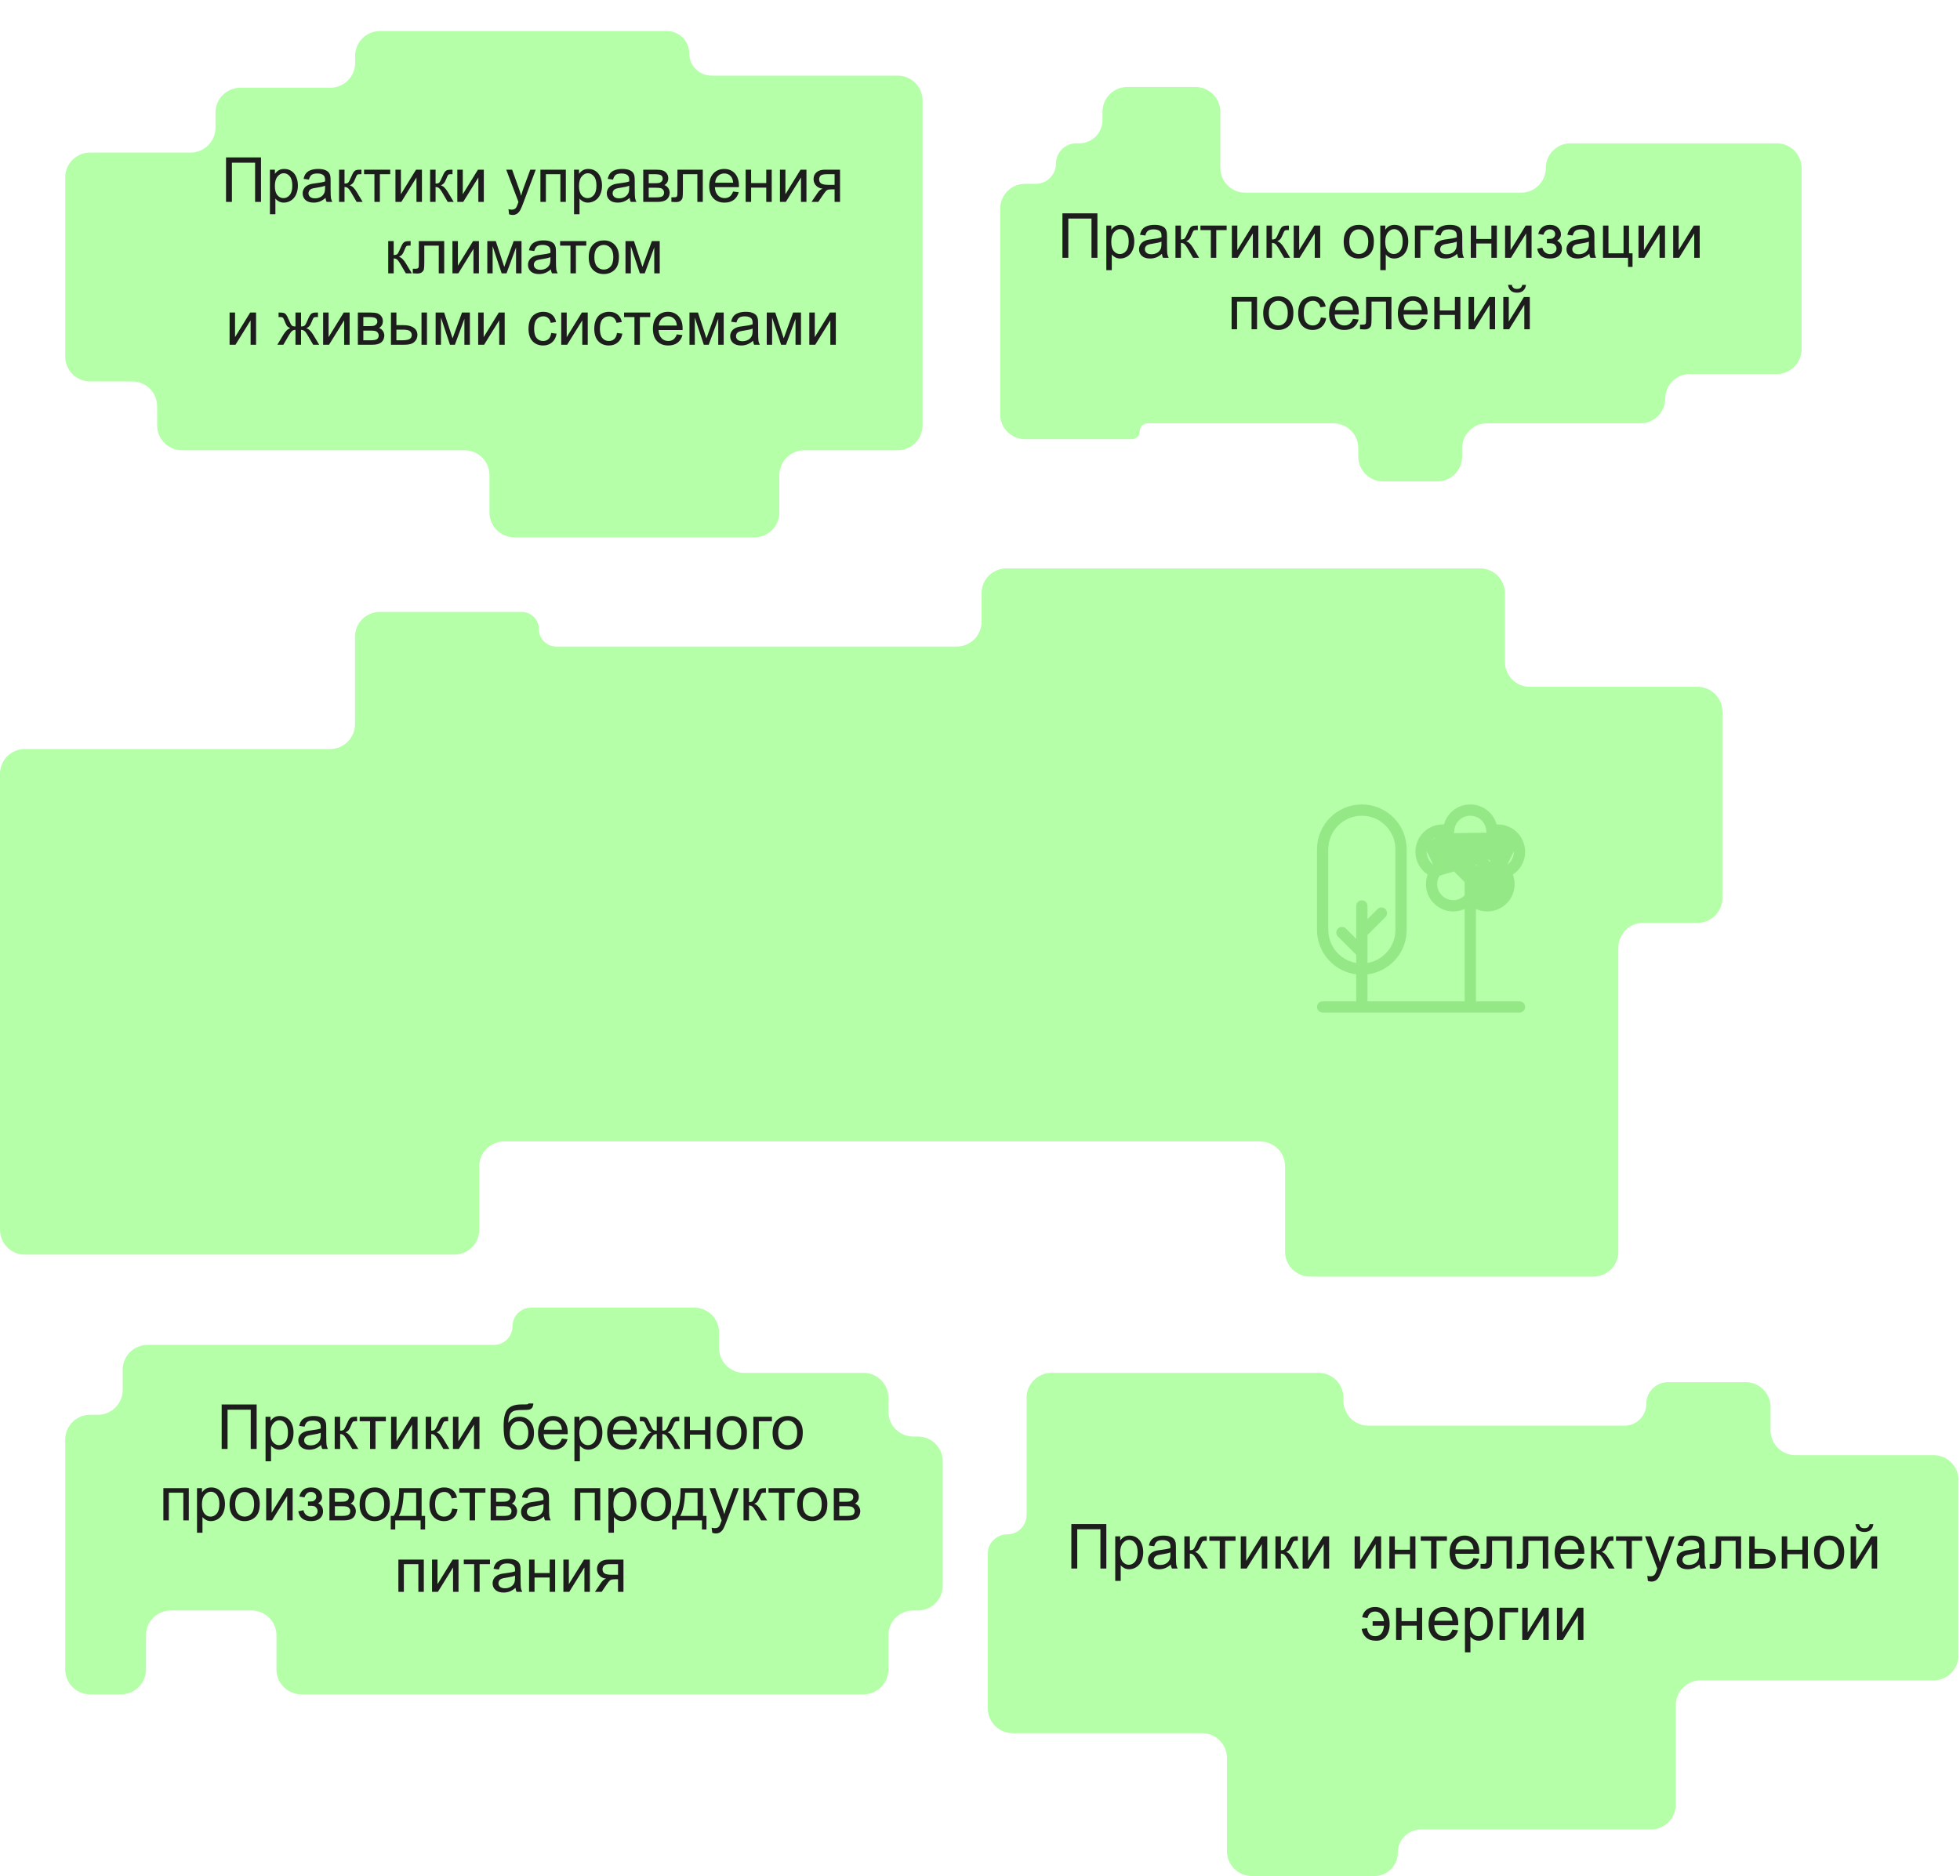
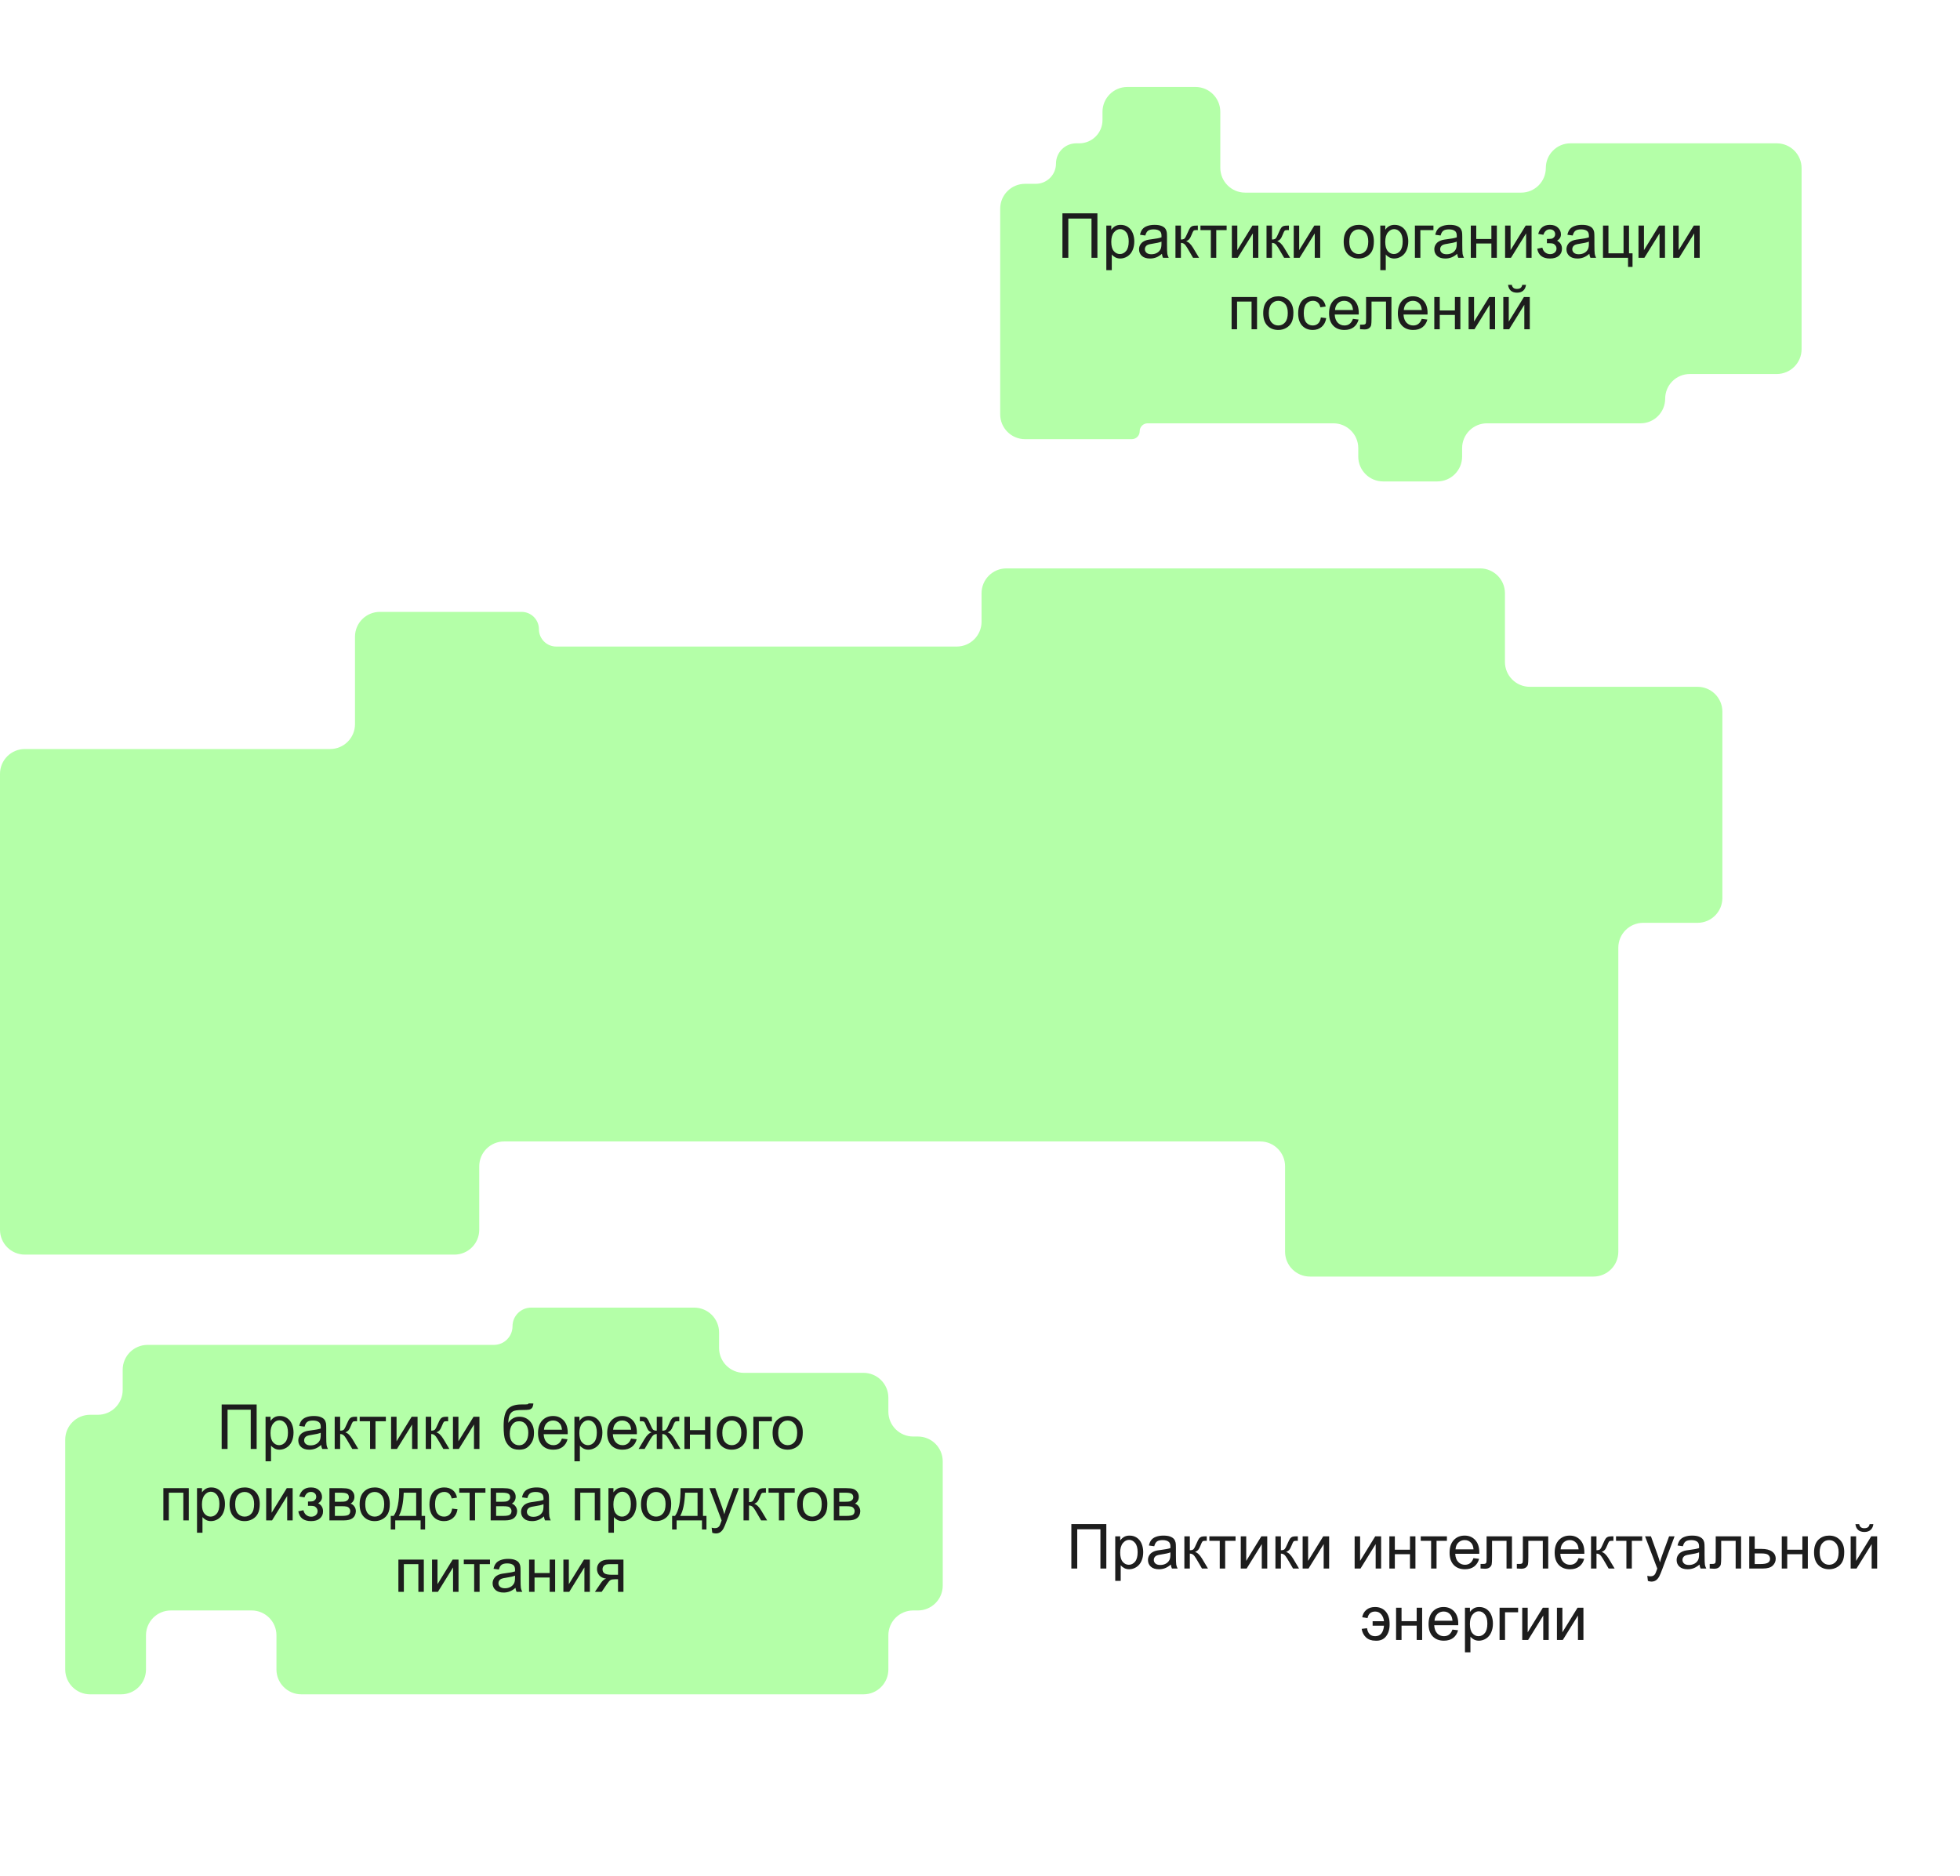
<svg xmlns="http://www.w3.org/2000/svg" width="631" height="604" viewBox="0 0 631 604" fill="none">
  <g filter="url(#filter0_d)">
    <path d="M0 239.151V337.767V385.932C0 390.35 3.582 393.932 8 393.932H146.286C150.704 393.932 154.286 390.35 154.286 385.932V365.5C154.286 361.082 157.867 357.5 162.286 357.5H405.714C410.133 357.5 413.714 361.082 413.714 365.5V393C413.714 397.418 417.296 401 421.714 401H513C517.418 401 521 397.418 521 393V295.11C521 290.691 524.582 287.11 529 287.11H546.5C550.918 287.11 554.5 283.528 554.5 279.11V219.123C554.5 214.705 550.918 211.123 546.5 211.123H492.5C488.082 211.123 484.5 207.542 484.5 203.123V181C484.5 176.582 480.918 173 476.5 173H324C319.582 173 316 176.582 316 181V190.164C316 194.583 312.418 198.164 308 198.164H179.082C175.999 198.164 173.5 195.665 173.5 192.582C173.5 189.499 171.001 187 167.918 187H163H122.286C117.867 187 114.286 190.582 114.286 195V223.151C114.286 227.569 110.704 231.151 106.286 231.151H8C3.582 231.151 0 234.732 0 239.151Z" fill="#B4FFA8" />
  </g>
  <g filter="url(#filter1_d)">
    <path d="M21 453.5V486.5V527.5C21 531.918 24.582 535.5 29 535.5H39C43.418 535.5 47 531.918 47 527.5V516.5C47 512.082 50.582 508.5 55 508.5H81C85.418 508.5 89 512.082 89 516.5V527.5C89 531.918 92.582 535.5 97 535.5H278C282.418 535.5 286 531.918 286 527.5V516.5C286 512.082 289.582 508.5 294 508.5H295.5C299.918 508.5 303.5 504.918 303.5 500.5V460.5C303.5 456.082 299.918 452.5 295.5 452.5H294C289.582 452.5 286 448.918 286 444.5V440C286 435.582 282.418 432 278 432H239.5C235.082 432 231.5 428.418 231.5 424V419C231.5 414.582 227.918 411 223.5 411H171C167.686 411 165 413.686 165 417C165 420.314 162.314 423 159 423H105H47.5C43.082 423 39.5 426.582 39.5 431V437.5C39.5 441.918 35.918 445.5 31.5 445.5H29C24.582 445.5 21 449.082 21 453.5Z" fill="#B4FFA8" />
  </g>
  <path d="M71.365 452.184H82.625V466.5H80.721V453.873H73.26V466.5H71.365V452.184ZM85.496 470.475V456.129H87.098V457.477C87.475 456.949 87.902 456.555 88.377 456.295C88.852 456.028 89.428 455.895 90.106 455.895C90.991 455.895 91.772 456.122 92.449 456.578C93.126 457.034 93.637 457.678 93.982 458.512C94.328 459.339 94.5 460.247 94.5 461.236C94.5 462.298 94.308 463.255 93.924 464.107C93.546 464.954 92.993 465.605 92.264 466.061C91.541 466.51 90.779 466.734 89.978 466.734C89.393 466.734 88.865 466.611 88.397 466.363C87.934 466.116 87.553 465.803 87.254 465.426V470.475H85.496ZM87.088 461.373C87.088 462.708 87.358 463.694 87.898 464.332C88.439 464.97 89.093 465.289 89.861 465.289C90.643 465.289 91.31 464.96 91.863 464.303C92.423 463.639 92.703 462.613 92.703 461.227C92.703 459.905 92.43 458.915 91.883 458.258C91.342 457.6 90.695 457.271 89.939 457.271C89.191 457.271 88.527 457.623 87.947 458.326C87.374 459.023 87.088 460.038 87.088 461.373ZM103.396 465.221C102.745 465.774 102.117 466.165 101.512 466.393C100.913 466.62 100.268 466.734 99.578 466.734C98.439 466.734 97.563 466.458 96.951 465.904C96.339 465.344 96.033 464.632 96.033 463.766C96.033 463.258 96.147 462.796 96.375 462.379C96.609 461.956 96.912 461.617 97.283 461.363C97.661 461.109 98.084 460.917 98.553 460.787C98.898 460.696 99.419 460.608 100.115 460.523C101.535 460.354 102.579 460.152 103.25 459.918C103.257 459.677 103.26 459.524 103.26 459.459C103.26 458.743 103.094 458.238 102.762 457.945C102.312 457.548 101.645 457.35 100.76 457.35C99.933 457.35 99.321 457.496 98.924 457.789C98.533 458.076 98.243 458.587 98.055 459.322L96.336 459.088C96.492 458.352 96.749 457.76 97.107 457.311C97.466 456.855 97.983 456.507 98.66 456.266C99.337 456.018 100.122 455.895 101.014 455.895C101.899 455.895 102.618 455.999 103.172 456.207C103.725 456.415 104.132 456.679 104.393 456.998C104.653 457.311 104.835 457.708 104.939 458.189C104.998 458.489 105.027 459.029 105.027 459.811V462.154C105.027 463.788 105.063 464.824 105.135 465.26C105.213 465.689 105.363 466.103 105.584 466.5H103.748C103.566 466.135 103.449 465.709 103.396 465.221ZM103.25 461.295C102.612 461.555 101.655 461.777 100.379 461.959C99.656 462.063 99.145 462.18 98.846 462.311C98.546 462.441 98.315 462.633 98.152 462.887C97.99 463.134 97.908 463.411 97.908 463.717C97.908 464.186 98.084 464.576 98.436 464.889C98.794 465.201 99.314 465.357 99.998 465.357C100.675 465.357 101.277 465.211 101.805 464.918C102.332 464.618 102.719 464.212 102.967 463.697C103.156 463.3 103.25 462.714 103.25 461.939V461.295ZM107.752 456.129H109.51V460.611C110.07 460.611 110.46 460.504 110.682 460.289C110.91 460.074 111.242 459.449 111.678 458.414C112.023 457.594 112.303 457.053 112.518 456.793C112.732 456.533 112.98 456.357 113.26 456.266C113.54 456.174 113.989 456.129 114.607 456.129H114.959V457.584L114.471 457.574C114.008 457.574 113.712 457.643 113.582 457.779C113.445 457.923 113.237 458.349 112.957 459.059C112.69 459.736 112.446 460.204 112.225 460.465C112.003 460.725 111.661 460.963 111.199 461.178C111.954 461.38 112.697 462.083 113.426 463.287L115.35 466.5H113.416L111.541 463.287C111.157 462.643 110.822 462.219 110.535 462.018C110.249 461.809 109.907 461.705 109.51 461.705V466.5H107.752V456.129ZM115.799 456.129H124.227V457.584H120.887V466.5H119.139V457.584H115.799V456.129ZM125.906 456.129H127.664V464.039L132.537 456.129H134.432V466.5H132.674V458.639L127.801 466.5H125.906V456.129ZM137.068 456.129H138.826V460.611C139.386 460.611 139.777 460.504 139.998 460.289C140.226 460.074 140.558 459.449 140.994 458.414C141.339 457.594 141.619 457.053 141.834 456.793C142.049 456.533 142.296 456.357 142.576 456.266C142.856 456.174 143.305 456.129 143.924 456.129H144.275V457.584L143.787 457.574C143.325 457.574 143.029 457.643 142.898 457.779C142.762 457.923 142.553 458.349 142.273 459.059C142.007 459.736 141.762 460.204 141.541 460.465C141.32 460.725 140.978 460.963 140.516 461.178C141.271 461.38 142.013 462.083 142.742 463.287L144.666 466.5H142.732L140.857 463.287C140.473 462.643 140.138 462.219 139.852 462.018C139.565 461.809 139.223 461.705 138.826 461.705V466.5H137.068V456.129ZM145.828 456.129H147.586V464.039L152.459 456.129H154.354V466.5H152.596V458.639L147.723 466.5H145.828V456.129ZM170.164 451.842L171.717 451.861C171.645 452.558 171.489 453.043 171.248 453.316C171.014 453.59 170.708 453.766 170.33 453.844C169.959 453.922 169.227 453.961 168.133 453.961C166.681 453.961 165.691 454.101 165.164 454.381C164.637 454.661 164.256 455.11 164.021 455.729C163.794 456.34 163.667 457.132 163.641 458.102C164.083 457.444 164.601 456.952 165.193 456.627C165.786 456.295 166.453 456.129 167.195 456.129C168.556 456.129 169.682 456.598 170.574 457.535C171.466 458.466 171.912 459.729 171.912 461.324C171.912 462.535 171.688 463.528 171.238 464.303C170.789 465.077 170.255 465.676 169.637 466.1C169.025 466.523 168.188 466.734 167.127 466.734C165.896 466.734 164.939 466.454 164.256 465.895C163.572 465.328 163.048 464.605 162.684 463.727C162.319 462.848 162.137 461.318 162.137 459.137C162.137 456.396 162.599 454.55 163.523 453.6C164.454 452.649 165.883 452.174 167.811 452.174C169.008 452.174 169.689 452.154 169.852 452.115C170.014 452.076 170.118 451.985 170.164 451.842ZM170.076 461.275C170.076 460.195 169.819 459.309 169.305 458.619C168.797 457.929 168.077 457.584 167.146 457.584C166.176 457.584 165.428 457.949 164.9 458.678C164.373 459.407 164.109 460.38 164.109 461.598C164.109 462.802 164.399 463.723 164.979 464.361C165.564 464.999 166.284 465.318 167.137 465.318C168.009 465.318 168.715 464.951 169.256 464.215C169.803 463.473 170.076 462.493 170.076 461.275ZM180.896 463.16L182.713 463.385C182.426 464.446 181.896 465.27 181.121 465.855C180.346 466.441 179.357 466.734 178.152 466.734C176.635 466.734 175.431 466.269 174.539 465.338C173.654 464.4 173.211 463.089 173.211 461.402C173.211 459.658 173.66 458.303 174.559 457.34C175.457 456.376 176.622 455.895 178.055 455.895C179.441 455.895 180.574 456.367 181.453 457.311C182.332 458.255 182.771 459.583 182.771 461.295C182.771 461.399 182.768 461.555 182.762 461.764H175.027C175.092 462.903 175.415 463.775 175.994 464.381C176.574 464.986 177.296 465.289 178.162 465.289C178.807 465.289 179.357 465.12 179.812 464.781C180.268 464.443 180.63 463.902 180.896 463.16ZM175.125 460.318H180.916C180.838 459.446 180.617 458.792 180.252 458.355C179.692 457.678 178.966 457.34 178.074 457.34C177.267 457.34 176.587 457.61 176.033 458.15C175.486 458.691 175.184 459.413 175.125 460.318ZM184.93 470.475V456.129H186.531V457.477C186.909 456.949 187.335 456.555 187.811 456.295C188.286 456.028 188.862 455.895 189.539 455.895C190.424 455.895 191.206 456.122 191.883 456.578C192.56 457.034 193.071 457.678 193.416 458.512C193.761 459.339 193.934 460.247 193.934 461.236C193.934 462.298 193.742 463.255 193.357 464.107C192.98 464.954 192.426 465.605 191.697 466.061C190.975 466.51 190.213 466.734 189.412 466.734C188.826 466.734 188.299 466.611 187.83 466.363C187.368 466.116 186.987 465.803 186.688 465.426V470.475H184.93ZM186.521 461.373C186.521 462.708 186.792 463.694 187.332 464.332C187.872 464.97 188.527 465.289 189.295 465.289C190.076 465.289 190.743 464.96 191.297 464.303C191.857 463.639 192.137 462.613 192.137 461.227C192.137 459.905 191.863 458.915 191.316 458.258C190.776 457.6 190.128 457.271 189.373 457.271C188.624 457.271 187.96 457.623 187.381 458.326C186.808 459.023 186.521 460.038 186.521 461.373ZM203.162 463.16L204.979 463.385C204.692 464.446 204.161 465.27 203.387 465.855C202.612 466.441 201.622 466.734 200.418 466.734C198.901 466.734 197.697 466.269 196.805 465.338C195.919 464.4 195.477 463.089 195.477 461.402C195.477 459.658 195.926 458.303 196.824 457.34C197.723 456.376 198.888 455.895 200.32 455.895C201.707 455.895 202.84 456.367 203.719 457.311C204.598 458.255 205.037 459.583 205.037 461.295C205.037 461.399 205.034 461.555 205.027 461.764H197.293C197.358 462.903 197.68 463.775 198.26 464.381C198.839 464.986 199.562 465.289 200.428 465.289C201.072 465.289 201.622 465.12 202.078 464.781C202.534 464.443 202.895 463.902 203.162 463.16ZM197.391 460.318H203.182C203.104 459.446 202.882 458.792 202.518 458.355C201.958 457.678 201.232 457.34 200.34 457.34C199.533 457.34 198.852 457.61 198.299 458.15C197.752 458.691 197.449 459.413 197.391 460.318ZM213.23 456.129V460.611C213.79 460.611 214.184 460.504 214.412 460.289C214.64 460.074 214.972 459.449 215.408 458.414C215.818 457.431 216.186 456.803 216.512 456.529C216.831 456.262 217.339 456.129 218.035 456.129H218.68V457.584L218.201 457.574C217.732 457.574 217.433 457.643 217.303 457.779C217.166 457.923 216.958 458.349 216.678 459.059C216.417 459.736 216.176 460.204 215.955 460.465C215.734 460.725 215.389 460.963 214.92 461.178C215.682 461.38 216.424 462.083 217.146 463.287L219.08 466.5H217.146L215.262 463.287C214.878 462.636 214.542 462.21 214.256 462.008C213.969 461.806 213.628 461.705 213.23 461.705V466.5H211.434V461.705C211.043 461.705 210.704 461.806 210.418 462.008C210.132 462.203 209.796 462.63 209.412 463.287L207.527 466.5H205.594L207.518 463.287C208.247 462.083 208.992 461.38 209.754 461.178C209.233 460.937 208.868 460.676 208.66 460.396C208.452 460.11 208.139 459.433 207.723 458.365C207.579 458.007 207.426 457.786 207.264 457.701C207.094 457.617 206.844 457.574 206.512 457.574C206.427 457.574 206.255 457.577 205.994 457.584V456.129H206.238C206.915 456.129 207.391 456.171 207.664 456.256C207.944 456.334 208.191 456.507 208.406 456.773C208.628 457.034 208.914 457.581 209.266 458.414C209.695 459.436 210.021 460.058 210.242 460.279C210.47 460.501 210.867 460.611 211.434 460.611V456.129H213.23ZM220.35 456.129H222.107V460.445H226.98V456.129H228.738V466.5H226.98V461.9H222.107V466.5H220.35V456.129ZM230.74 461.314C230.74 459.394 231.274 457.971 232.342 457.047C233.234 456.279 234.321 455.895 235.604 455.895C237.029 455.895 238.195 456.363 239.1 457.301C240.005 458.232 240.457 459.521 240.457 461.168C240.457 462.503 240.255 463.554 239.852 464.322C239.454 465.084 238.872 465.676 238.104 466.1C237.342 466.523 236.508 466.734 235.604 466.734C234.152 466.734 232.977 466.269 232.078 465.338C231.186 464.407 230.74 463.066 230.74 461.314ZM232.547 461.314C232.547 462.643 232.837 463.639 233.416 464.303C233.995 464.96 234.725 465.289 235.604 465.289C236.476 465.289 237.202 464.957 237.781 464.293C238.361 463.629 238.65 462.617 238.65 461.256C238.65 459.973 238.357 459.003 237.771 458.346C237.192 457.682 236.469 457.35 235.604 457.35C234.725 457.35 233.995 457.678 233.416 458.336C232.837 458.993 232.547 459.986 232.547 461.314ZM242.537 456.129H248.504V457.584H244.295V466.5H242.537V456.129ZM248.729 461.314C248.729 459.394 249.262 457.971 250.33 457.047C251.222 456.279 252.309 455.895 253.592 455.895C255.018 455.895 256.183 456.363 257.088 457.301C257.993 458.232 258.445 459.521 258.445 461.168C258.445 462.503 258.243 463.554 257.84 464.322C257.443 465.084 256.86 465.676 256.092 466.1C255.33 466.523 254.497 466.734 253.592 466.734C252.14 466.734 250.965 466.269 250.066 465.338C249.174 464.407 248.729 463.066 248.729 461.314ZM250.535 461.314C250.535 462.643 250.825 463.639 251.404 464.303C251.984 464.96 252.713 465.289 253.592 465.289C254.464 465.289 255.19 464.957 255.77 464.293C256.349 463.629 256.639 462.617 256.639 461.256C256.639 459.973 256.346 459.003 255.76 458.346C255.18 457.682 254.458 457.35 253.592 457.35C252.713 457.35 251.984 457.678 251.404 458.336C250.825 458.993 250.535 459.986 250.535 461.314ZM52.596 479.129H60.779V489.5H59.022V480.584H54.353V489.5H52.596V479.129ZM63.426 493.475V479.129H65.027V480.477C65.405 479.949 65.831 479.555 66.307 479.295C66.782 479.028 67.358 478.895 68.035 478.895C68.921 478.895 69.702 479.122 70.379 479.578C71.056 480.034 71.567 480.678 71.912 481.512C72.257 482.339 72.43 483.247 72.43 484.236C72.43 485.298 72.238 486.255 71.853 487.107C71.476 487.954 70.922 488.605 70.193 489.061C69.471 489.51 68.709 489.734 67.908 489.734C67.322 489.734 66.795 489.611 66.326 489.363C65.864 489.116 65.483 488.803 65.184 488.426V493.475H63.426ZM65.018 484.373C65.018 485.708 65.288 486.694 65.828 487.332C66.368 487.97 67.023 488.289 67.791 488.289C68.572 488.289 69.24 487.96 69.793 487.303C70.353 486.639 70.633 485.613 70.633 484.227C70.633 482.905 70.359 481.915 69.812 481.258C69.272 480.6 68.624 480.271 67.869 480.271C67.12 480.271 66.456 480.623 65.877 481.326C65.304 482.023 65.018 483.038 65.018 484.373ZM73.904 484.314C73.904 482.394 74.438 480.971 75.506 480.047C76.398 479.279 77.485 478.895 78.768 478.895C80.193 478.895 81.359 479.363 82.264 480.301C83.169 481.232 83.621 482.521 83.621 484.168C83.621 485.503 83.419 486.554 83.016 487.322C82.618 488.084 82.036 488.676 81.268 489.1C80.506 489.523 79.672 489.734 78.768 489.734C77.316 489.734 76.141 489.269 75.242 488.338C74.35 487.407 73.904 486.066 73.904 484.314ZM75.711 484.314C75.711 485.643 76.001 486.639 76.58 487.303C77.159 487.96 77.889 488.289 78.768 488.289C79.64 488.289 80.366 487.957 80.945 487.293C81.525 486.629 81.814 485.617 81.814 484.256C81.814 482.973 81.522 482.003 80.936 481.346C80.356 480.682 79.633 480.35 78.768 480.35C77.889 480.35 77.159 480.678 76.58 481.336C76.001 481.993 75.711 482.986 75.711 484.314ZM85.691 479.129H87.449V487.039L92.322 479.129H94.217V489.5H92.459V481.639L87.586 489.5H85.691V479.129ZM99.158 484.812V483.436C99.9 483.429 100.405 483.4 100.672 483.348C100.945 483.296 101.202 483.139 101.443 482.879C101.684 482.618 101.805 482.293 101.805 481.902C101.805 481.427 101.645 481.049 101.326 480.77C101.014 480.483 100.607 480.34 100.105 480.34C99.116 480.34 98.422 480.923 98.025 482.088L96.356 481.814C96.876 479.868 98.133 478.895 100.125 478.895C101.232 478.895 102.098 479.197 102.723 479.803C103.354 480.408 103.67 481.131 103.67 481.971C103.67 482.817 103.26 483.491 102.439 483.992C102.96 484.272 103.351 484.63 103.611 485.066C103.872 485.496 104.002 486.007 104.002 486.6C104.002 487.531 103.663 488.286 102.986 488.865C102.309 489.445 101.362 489.734 100.145 489.734C97.781 489.734 96.411 488.683 96.033 486.58L97.684 486.229C97.833 486.893 98.136 487.407 98.592 487.771C99.054 488.136 99.581 488.318 100.174 488.318C100.766 488.318 101.258 488.152 101.648 487.82C102.046 487.482 102.244 487.052 102.244 486.531C102.244 486.128 102.12 485.776 101.873 485.477C101.626 485.177 101.362 484.992 101.082 484.92C100.802 484.842 100.294 484.803 99.559 484.803C99.5 484.803 99.367 484.806 99.158 484.812ZM106.053 479.129H110.105C111.102 479.129 111.84 479.214 112.322 479.383C112.811 479.546 113.227 479.848 113.572 480.291C113.924 480.734 114.1 481.264 114.1 481.883C114.1 482.378 113.995 482.811 113.787 483.182C113.585 483.546 113.279 483.852 112.869 484.1C113.357 484.262 113.761 484.568 114.08 485.018C114.406 485.46 114.568 485.988 114.568 486.6C114.503 487.583 114.152 488.312 113.514 488.787C112.876 489.262 111.948 489.5 110.73 489.5H106.053V479.129ZM107.811 483.494H109.686C110.434 483.494 110.949 483.455 111.229 483.377C111.508 483.299 111.759 483.143 111.98 482.908C112.202 482.667 112.312 482.381 112.312 482.049C112.312 481.502 112.117 481.121 111.727 480.906C111.342 480.691 110.682 480.584 109.744 480.584H107.811V483.494ZM107.811 488.055H110.125C111.121 488.055 111.805 487.941 112.176 487.713C112.547 487.479 112.742 487.078 112.762 486.512C112.762 486.18 112.654 485.874 112.439 485.594C112.225 485.307 111.945 485.128 111.6 485.057C111.255 484.979 110.701 484.939 109.939 484.939H107.811V488.055ZM115.779 484.314C115.779 482.394 116.313 480.971 117.381 480.047C118.273 479.279 119.36 478.895 120.643 478.895C122.068 478.895 123.234 479.363 124.139 480.301C125.044 481.232 125.496 482.521 125.496 484.168C125.496 485.503 125.294 486.554 124.891 487.322C124.493 488.084 123.911 488.676 123.143 489.1C122.381 489.523 121.548 489.734 120.643 489.734C119.191 489.734 118.016 489.269 117.117 488.338C116.225 487.407 115.779 486.066 115.779 484.314ZM117.586 484.314C117.586 485.643 117.876 486.639 118.455 487.303C119.035 487.96 119.764 488.289 120.643 488.289C121.515 488.289 122.241 487.957 122.82 487.293C123.4 486.629 123.689 485.617 123.689 484.256C123.689 482.973 123.396 482.003 122.811 481.346C122.231 480.682 121.508 480.35 120.643 480.35C119.764 480.35 119.035 480.678 118.455 481.336C117.876 481.993 117.586 482.986 117.586 484.314ZM128.504 479.129H135.73V488.055H136.854V492.439H135.408V489.5H127.244V492.439H125.799V488.055H126.727C127.964 486.375 128.556 483.4 128.504 479.129ZM129.969 480.584C129.839 483.95 129.318 486.44 128.406 488.055H133.982V480.584H129.969ZM145.564 485.701L147.293 485.926C147.104 487.117 146.619 488.051 145.838 488.729C145.063 489.399 144.109 489.734 142.977 489.734C141.557 489.734 140.415 489.272 139.549 488.348C138.689 487.417 138.26 486.085 138.26 484.354C138.26 483.234 138.445 482.254 138.816 481.414C139.188 480.574 139.751 479.946 140.506 479.529C141.268 479.106 142.094 478.895 142.986 478.895C144.113 478.895 145.034 479.181 145.75 479.754C146.466 480.32 146.925 481.128 147.127 482.176L145.418 482.439C145.255 481.743 144.965 481.219 144.549 480.867C144.139 480.516 143.641 480.34 143.055 480.34C142.169 480.34 141.45 480.659 140.896 481.297C140.343 481.928 140.066 482.931 140.066 484.305C140.066 485.698 140.333 486.71 140.867 487.342C141.401 487.973 142.098 488.289 142.957 488.289C143.647 488.289 144.223 488.077 144.686 487.654C145.148 487.231 145.441 486.58 145.564 485.701ZM147.85 479.129H156.277V480.584H152.938V489.5H151.189V480.584H147.85V479.129ZM157.967 479.129H162.02C163.016 479.129 163.755 479.214 164.236 479.383C164.725 479.546 165.141 479.848 165.486 480.291C165.838 480.734 166.014 481.264 166.014 481.883C166.014 482.378 165.91 482.811 165.701 483.182C165.499 483.546 165.193 483.852 164.783 484.1C165.271 484.262 165.675 484.568 165.994 485.018C166.32 485.46 166.482 485.988 166.482 486.6C166.417 487.583 166.066 488.312 165.428 488.787C164.79 489.262 163.862 489.5 162.645 489.5H157.967V479.129ZM159.725 483.494H161.6C162.348 483.494 162.863 483.455 163.143 483.377C163.423 483.299 163.673 483.143 163.895 482.908C164.116 482.667 164.227 482.381 164.227 482.049C164.227 481.502 164.031 481.121 163.641 480.906C163.257 480.691 162.596 480.584 161.658 480.584H159.725V483.494ZM159.725 488.055H162.039C163.035 488.055 163.719 487.941 164.09 487.713C164.461 487.479 164.656 487.078 164.676 486.512C164.676 486.18 164.568 485.874 164.354 485.594C164.139 485.307 163.859 485.128 163.514 485.057C163.169 484.979 162.615 484.939 161.854 484.939H159.725V488.055ZM175.115 488.221C174.464 488.774 173.836 489.165 173.23 489.393C172.632 489.62 171.987 489.734 171.297 489.734C170.158 489.734 169.282 489.458 168.67 488.904C168.058 488.344 167.752 487.632 167.752 486.766C167.752 486.258 167.866 485.796 168.094 485.379C168.328 484.956 168.631 484.617 169.002 484.363C169.38 484.109 169.803 483.917 170.271 483.787C170.617 483.696 171.137 483.608 171.834 483.523C173.253 483.354 174.298 483.152 174.969 482.918C174.975 482.677 174.979 482.524 174.979 482.459C174.979 481.743 174.812 481.238 174.48 480.945C174.031 480.548 173.364 480.35 172.479 480.35C171.652 480.35 171.04 480.496 170.643 480.789C170.252 481.076 169.962 481.587 169.773 482.322L168.055 482.088C168.211 481.352 168.468 480.76 168.826 480.311C169.184 479.855 169.702 479.507 170.379 479.266C171.056 479.018 171.84 478.895 172.732 478.895C173.618 478.895 174.337 478.999 174.891 479.207C175.444 479.415 175.851 479.679 176.111 479.998C176.372 480.311 176.554 480.708 176.658 481.189C176.717 481.489 176.746 482.029 176.746 482.811V485.154C176.746 486.788 176.782 487.824 176.854 488.26C176.932 488.689 177.081 489.103 177.303 489.5H175.467C175.285 489.135 175.167 488.709 175.115 488.221ZM174.969 484.295C174.331 484.555 173.374 484.777 172.098 484.959C171.375 485.063 170.864 485.18 170.564 485.311C170.265 485.441 170.034 485.633 169.871 485.887C169.708 486.134 169.627 486.411 169.627 486.717C169.627 487.186 169.803 487.576 170.154 487.889C170.512 488.201 171.033 488.357 171.717 488.357C172.394 488.357 172.996 488.211 173.523 487.918C174.051 487.618 174.438 487.212 174.686 486.697C174.874 486.3 174.969 485.714 174.969 484.939V484.295ZM185.057 479.129H193.24V489.5H191.482V480.584H186.814V489.5H185.057V479.129ZM195.887 493.475V479.129H197.488V480.477C197.866 479.949 198.292 479.555 198.768 479.295C199.243 479.028 199.819 478.895 200.496 478.895C201.382 478.895 202.163 479.122 202.84 479.578C203.517 480.034 204.028 480.678 204.373 481.512C204.718 482.339 204.891 483.247 204.891 484.236C204.891 485.298 204.699 486.255 204.314 487.107C203.937 487.954 203.383 488.605 202.654 489.061C201.932 489.51 201.17 489.734 200.369 489.734C199.783 489.734 199.256 489.611 198.787 489.363C198.325 489.116 197.944 488.803 197.645 488.426V493.475H195.887ZM197.479 484.373C197.479 485.708 197.749 486.694 198.289 487.332C198.829 487.97 199.484 488.289 200.252 488.289C201.033 488.289 201.701 487.96 202.254 487.303C202.814 486.639 203.094 485.613 203.094 484.227C203.094 482.905 202.82 481.915 202.273 481.258C201.733 480.6 201.085 480.271 200.33 480.271C199.581 480.271 198.917 480.623 198.338 481.326C197.765 482.023 197.479 483.038 197.479 484.373ZM206.365 484.314C206.365 482.394 206.899 480.971 207.967 480.047C208.859 479.279 209.946 478.895 211.229 478.895C212.654 478.895 213.82 479.363 214.725 480.301C215.63 481.232 216.082 482.521 216.082 484.168C216.082 485.503 215.88 486.554 215.477 487.322C215.079 488.084 214.497 488.676 213.729 489.1C212.967 489.523 212.133 489.734 211.229 489.734C209.777 489.734 208.602 489.269 207.703 488.338C206.811 487.407 206.365 486.066 206.365 484.314ZM208.172 484.314C208.172 485.643 208.462 486.639 209.041 487.303C209.62 487.96 210.35 488.289 211.229 488.289C212.101 488.289 212.827 487.957 213.406 487.293C213.986 486.629 214.275 485.617 214.275 484.256C214.275 482.973 213.982 482.003 213.396 481.346C212.817 480.682 212.094 480.35 211.229 480.35C210.35 480.35 209.62 480.678 209.041 481.336C208.462 481.993 208.172 482.986 208.172 484.314ZM219.09 479.129H226.316V488.055H227.439V492.439H225.994V489.5H217.83V492.439H216.385V488.055H217.312C218.549 486.375 219.142 483.4 219.09 479.129ZM220.555 480.584C220.424 483.95 219.904 486.44 218.992 488.055H224.568V480.584H220.555ZM229.305 493.494L229.109 491.844C229.493 491.948 229.829 492 230.115 492C230.506 492 230.818 491.935 231.053 491.805C231.287 491.674 231.479 491.492 231.629 491.258C231.74 491.082 231.919 490.646 232.166 489.949C232.199 489.852 232.251 489.708 232.322 489.52L228.387 479.129H230.281L232.439 485.135C232.719 485.896 232.97 486.697 233.191 487.537C233.393 486.73 233.634 485.942 233.914 485.174L236.131 479.129H237.889L233.943 489.676C233.52 490.815 233.191 491.6 232.957 492.029C232.645 492.609 232.286 493.032 231.883 493.299C231.479 493.572 230.997 493.709 230.438 493.709C230.099 493.709 229.721 493.637 229.305 493.494ZM239.373 479.129H241.131V483.611C241.691 483.611 242.081 483.504 242.303 483.289C242.531 483.074 242.863 482.449 243.299 481.414C243.644 480.594 243.924 480.053 244.139 479.793C244.354 479.533 244.601 479.357 244.881 479.266C245.161 479.174 245.61 479.129 246.229 479.129H246.58V480.584L246.092 480.574C245.63 480.574 245.333 480.643 245.203 480.779C245.066 480.923 244.858 481.349 244.578 482.059C244.311 482.736 244.067 483.204 243.846 483.465C243.624 483.725 243.283 483.963 242.82 484.178C243.576 484.38 244.318 485.083 245.047 486.287L246.971 489.5H245.037L243.162 486.287C242.778 485.643 242.443 485.219 242.156 485.018C241.87 484.809 241.528 484.705 241.131 484.705V489.5H239.373V479.129ZM247.42 479.129H255.848V480.584H252.508V489.5H250.76V480.584H247.42V479.129ZM256.639 484.314C256.639 482.394 257.173 480.971 258.24 480.047C259.132 479.279 260.219 478.895 261.502 478.895C262.928 478.895 264.093 479.363 264.998 480.301C265.903 481.232 266.355 482.521 266.355 484.168C266.355 485.503 266.154 486.554 265.75 487.322C265.353 488.084 264.77 488.676 264.002 489.1C263.24 489.523 262.407 489.734 261.502 489.734C260.05 489.734 258.875 489.269 257.977 488.338C257.085 487.407 256.639 486.066 256.639 484.314ZM258.445 484.314C258.445 485.643 258.735 486.639 259.314 487.303C259.894 487.96 260.623 488.289 261.502 488.289C262.374 488.289 263.1 487.957 263.68 487.293C264.259 486.629 264.549 485.617 264.549 484.256C264.549 482.973 264.256 482.003 263.67 481.346C263.09 480.682 262.368 480.35 261.502 480.35C260.623 480.35 259.894 480.678 259.314 481.336C258.735 481.993 258.445 482.986 258.445 484.314ZM268.436 479.129H272.488C273.484 479.129 274.223 479.214 274.705 479.383C275.193 479.546 275.61 479.848 275.955 480.291C276.307 480.734 276.482 481.264 276.482 481.883C276.482 482.378 276.378 482.811 276.17 483.182C275.968 483.546 275.662 483.852 275.252 484.1C275.74 484.262 276.144 484.568 276.463 485.018C276.788 485.46 276.951 485.988 276.951 486.6C276.886 487.583 276.535 488.312 275.896 488.787C275.258 489.262 274.331 489.5 273.113 489.5H268.436V479.129ZM270.193 483.494H272.068C272.817 483.494 273.331 483.455 273.611 483.377C273.891 483.299 274.142 483.143 274.363 482.908C274.585 482.667 274.695 482.381 274.695 482.049C274.695 481.502 274.5 481.121 274.109 480.906C273.725 480.691 273.064 480.584 272.127 480.584H270.193V483.494ZM270.193 488.055H272.508C273.504 488.055 274.188 487.941 274.559 487.713C274.93 487.479 275.125 487.078 275.145 486.512C275.145 486.18 275.037 485.874 274.822 485.594C274.607 485.307 274.327 485.128 273.982 485.057C273.637 484.979 273.084 484.939 272.322 484.939H270.193V488.055ZM128.26 502.129H136.443V512.5H134.686V503.584H130.018V512.5H128.26V502.129ZM139.09 502.129H140.848V510.039L145.721 502.129H147.615V512.5H145.857V504.639L140.984 512.5H139.09V502.129ZM149.314 502.129H157.742V503.584H154.402V512.5H152.654V503.584H149.314V502.129ZM165.955 511.221C165.304 511.774 164.676 512.165 164.07 512.393C163.471 512.62 162.827 512.734 162.137 512.734C160.997 512.734 160.122 512.458 159.51 511.904C158.898 511.344 158.592 510.632 158.592 509.766C158.592 509.258 158.706 508.796 158.934 508.379C159.168 507.956 159.471 507.617 159.842 507.363C160.219 507.109 160.643 506.917 161.111 506.787C161.456 506.696 161.977 506.608 162.674 506.523C164.093 506.354 165.138 506.152 165.809 505.918C165.815 505.677 165.818 505.524 165.818 505.459C165.818 504.743 165.652 504.238 165.32 503.945C164.871 503.548 164.204 503.35 163.318 503.35C162.492 503.35 161.88 503.496 161.482 503.789C161.092 504.076 160.802 504.587 160.613 505.322L158.895 505.088C159.051 504.352 159.308 503.76 159.666 503.311C160.024 502.855 160.542 502.507 161.219 502.266C161.896 502.018 162.68 501.895 163.572 501.895C164.458 501.895 165.177 501.999 165.73 502.207C166.284 502.415 166.691 502.679 166.951 502.998C167.212 503.311 167.394 503.708 167.498 504.189C167.557 504.489 167.586 505.029 167.586 505.811V508.154C167.586 509.788 167.622 510.824 167.693 511.26C167.771 511.689 167.921 512.103 168.143 512.5H166.307C166.124 512.135 166.007 511.709 165.955 511.221ZM165.809 507.295C165.171 507.555 164.214 507.777 162.938 507.959C162.215 508.063 161.704 508.18 161.404 508.311C161.105 508.441 160.874 508.633 160.711 508.887C160.548 509.134 160.467 509.411 160.467 509.717C160.467 510.186 160.643 510.576 160.994 510.889C161.352 511.201 161.873 511.357 162.557 511.357C163.234 511.357 163.836 511.211 164.363 510.918C164.891 510.618 165.278 510.212 165.525 509.697C165.714 509.3 165.809 508.714 165.809 507.939V507.295ZM170.33 502.129H172.088V506.445H176.961V502.129H178.719V512.5H176.961V507.9H172.088V512.5H170.33V502.129ZM181.375 502.129H183.133V510.039L188.006 502.129H189.9V512.5H188.143V504.639L183.27 512.5H181.375V502.129ZM200.711 502.129V512.5H198.963V508.457H197.947C197.329 508.457 196.867 508.538 196.561 508.701C196.261 508.857 195.822 509.368 195.242 510.234L193.709 512.5H191.531L193.426 509.707C194.005 508.854 194.581 508.372 195.154 508.262C194.152 508.125 193.406 507.764 192.918 507.178C192.436 506.592 192.195 505.918 192.195 505.156C192.195 504.258 192.511 503.529 193.143 502.969C193.781 502.409 194.702 502.129 195.906 502.129H200.711ZM198.963 503.584H196.463C195.415 503.584 194.738 503.747 194.432 504.072C194.132 504.398 193.982 504.779 193.982 505.215C193.982 505.833 194.204 506.289 194.646 506.582C195.096 506.868 195.887 507.012 197.02 507.012H198.963V503.584Z" fill="#1D1D1D" />
  <g filter="url(#filter2_d)">
-     <path d="M229.054 14.344L289 14.344C293.418 14.344 297 17.926 297 22.344L297 126.964C297 131.382 293.418 134.964 289 134.964L258.905 134.964C254.487 134.964 250.905 138.546 250.905 142.964L250.905 155C250.905 159.418 247.323 163 242.905 163L165.577 163C161.159 163 157.577 159.418 157.577 155L157.577 142.964C157.577 138.546 153.996 134.964 149.577 134.964L58.592 134.964C54.173 134.964 50.592 131.382 50.592 126.964L50.592 120.796C50.592 116.378 47.01 112.796 42.592 112.796L29 112.796C24.582 112.796 21 109.214 21 104.796L21 47.12C21 42.702 24.582 39.12 29 39.12L61.371 39.12C65.789 39.12 69.371 35.538 69.371 31.12L69.371 26.256C69.371 21.838 72.953 18.256 77.371 18.256L92.5 18.256L106.328 18.256C110.746 18.256 114.328 14.674 114.328 10.256L114.328 8C114.328 3.582 117.91 1.56566e-05 122.328 1.52703e-05L166.682 1.13927e-05L214.71 7.19398e-06C218.671 6.8477e-06 221.882 3.211 221.882 7.172C221.882 11.133 225.093 14.344 229.054 14.344Z" fill="#B4FFA8" />
-   </g>
-   <path d="M72.769 50.684H84.029V65H82.125V52.373H74.664V65H72.769V50.684ZM86.9 68.975V54.629H88.502V55.977C88.88 55.449 89.306 55.055 89.781 54.795C90.257 54.528 90.833 54.395 91.51 54.395C92.395 54.395 93.176 54.622 93.853 55.078C94.531 55.534 95.042 56.178 95.387 57.012C95.732 57.839 95.904 58.747 95.904 59.736C95.904 60.797 95.712 61.755 95.328 62.607C94.951 63.454 94.397 64.105 93.668 64.561C92.945 65.01 92.184 65.234 91.383 65.234C90.797 65.234 90.269 65.111 89.801 64.863C89.338 64.616 88.958 64.303 88.658 63.926V68.975H86.9ZM88.492 59.873C88.492 61.208 88.762 62.194 89.303 62.832C89.843 63.47 90.497 63.789 91.266 63.789C92.047 63.789 92.714 63.46 93.268 62.803C93.828 62.139 94.107 61.113 94.107 59.727C94.107 58.405 93.834 57.415 93.287 56.758C92.747 56.1 92.099 55.772 91.344 55.772C90.595 55.772 89.931 56.123 89.352 56.826C88.779 57.523 88.492 58.538 88.492 59.873ZM104.801 63.721C104.15 64.274 103.521 64.665 102.916 64.893C102.317 65.12 101.673 65.234 100.982 65.234C99.843 65.234 98.967 64.958 98.356 64.404C97.743 63.844 97.438 63.132 97.438 62.266C97.438 61.758 97.551 61.296 97.779 60.879C98.014 60.456 98.316 60.117 98.688 59.863C99.065 59.609 99.488 59.417 99.957 59.287C100.302 59.196 100.823 59.108 101.52 59.023C102.939 58.854 103.984 58.652 104.654 58.418C104.661 58.177 104.664 58.024 104.664 57.959C104.664 57.243 104.498 56.738 104.166 56.445C103.717 56.048 103.049 55.85 102.164 55.85C101.337 55.85 100.725 55.996 100.328 56.289C99.938 56.575 99.648 57.087 99.459 57.822L97.74 57.588C97.897 56.852 98.154 56.26 98.512 55.81C98.87 55.355 99.387 55.007 100.064 54.766C100.742 54.518 101.526 54.395 102.418 54.395C103.303 54.395 104.023 54.499 104.576 54.707C105.13 54.915 105.536 55.179 105.797 55.498C106.057 55.81 106.24 56.208 106.344 56.69C106.402 56.989 106.432 57.529 106.432 58.31V60.654C106.432 62.288 106.467 63.324 106.539 63.76C106.617 64.189 106.767 64.603 106.988 65H105.152C104.97 64.635 104.853 64.209 104.801 63.721ZM104.654 59.795C104.016 60.055 103.059 60.277 101.783 60.459C101.061 60.563 100.549 60.68 100.25 60.81C99.951 60.941 99.719 61.133 99.557 61.387C99.394 61.634 99.312 61.911 99.312 62.217C99.312 62.685 99.488 63.076 99.84 63.389C100.198 63.701 100.719 63.857 101.402 63.857C102.079 63.857 102.682 63.711 103.209 63.418C103.736 63.118 104.124 62.712 104.371 62.197C104.56 61.8 104.654 61.214 104.654 60.44V59.795ZM109.156 54.629H110.914V59.111C111.474 59.111 111.865 59.004 112.086 58.789C112.314 58.574 112.646 57.949 113.082 56.914C113.427 56.094 113.707 55.553 113.922 55.293C114.137 55.033 114.384 54.857 114.664 54.766C114.944 54.675 115.393 54.629 116.012 54.629H116.363V56.084L115.875 56.074C115.413 56.074 115.117 56.143 114.986 56.279C114.85 56.422 114.641 56.849 114.361 57.559C114.094 58.236 113.85 58.704 113.629 58.965C113.408 59.225 113.066 59.463 112.604 59.678C113.359 59.88 114.101 60.583 114.83 61.787L116.754 65H114.82L112.945 61.787C112.561 61.143 112.226 60.719 111.939 60.518C111.653 60.309 111.311 60.205 110.914 60.205V65H109.156V54.629ZM117.203 54.629H125.631V56.084H122.291V65H120.543V56.084H117.203V54.629ZM127.311 54.629H129.068V62.539L133.941 54.629H135.836V65H134.078V57.139L129.205 65H127.311V54.629ZM138.473 54.629H140.23V59.111C140.79 59.111 141.181 59.004 141.402 58.789C141.63 58.574 141.962 57.949 142.398 56.914C142.743 56.094 143.023 55.553 143.238 55.293C143.453 55.033 143.701 54.857 143.98 54.766C144.26 54.675 144.71 54.629 145.328 54.629H145.68V56.084L145.191 56.074C144.729 56.074 144.433 56.143 144.303 56.279C144.166 56.422 143.958 56.849 143.678 57.559C143.411 58.236 143.167 58.704 142.945 58.965C142.724 59.225 142.382 59.463 141.92 59.678C142.675 59.88 143.417 60.583 144.146 61.787L146.07 65H144.137L142.262 61.787C141.878 61.143 141.542 60.719 141.256 60.518C140.969 60.309 140.628 60.205 140.23 60.205V65H138.473V54.629ZM147.232 54.629H148.99V62.539L153.863 54.629H155.758V65H154V57.139L149.127 65H147.232V54.629ZM163.893 68.994L163.697 67.344C164.081 67.448 164.417 67.5 164.703 67.5C165.094 67.5 165.406 67.435 165.641 67.305C165.875 67.174 166.067 66.992 166.217 66.758C166.327 66.582 166.507 66.146 166.754 65.449C166.786 65.352 166.839 65.208 166.91 65.019L162.975 54.629H164.869L167.027 60.635C167.307 61.397 167.558 62.197 167.779 63.037C167.981 62.23 168.222 61.442 168.502 60.674L170.719 54.629H172.477L168.531 65.176C168.108 66.315 167.779 67.1 167.545 67.529C167.232 68.109 166.874 68.532 166.471 68.799C166.067 69.072 165.585 69.209 165.025 69.209C164.687 69.209 164.309 69.137 163.893 68.994ZM173.98 54.629H182.164V65H180.406V56.084H175.738V65H173.98V54.629ZM184.811 68.975V54.629H186.412V55.977C186.79 55.449 187.216 55.055 187.691 54.795C188.167 54.528 188.743 54.395 189.42 54.395C190.305 54.395 191.087 54.622 191.764 55.078C192.441 55.534 192.952 56.178 193.297 57.012C193.642 57.839 193.814 58.747 193.814 59.736C193.814 60.797 193.622 61.755 193.238 62.607C192.861 63.454 192.307 64.105 191.578 64.561C190.855 65.01 190.094 65.234 189.293 65.234C188.707 65.234 188.18 65.111 187.711 64.863C187.249 64.616 186.868 64.303 186.568 63.926V68.975H184.811ZM186.402 59.873C186.402 61.208 186.673 62.194 187.213 62.832C187.753 63.47 188.408 63.789 189.176 63.789C189.957 63.789 190.624 63.46 191.178 62.803C191.738 62.139 192.018 61.113 192.018 59.727C192.018 58.405 191.744 57.415 191.197 56.758C190.657 56.1 190.009 55.772 189.254 55.772C188.505 55.772 187.841 56.123 187.262 56.826C186.689 57.523 186.402 58.538 186.402 59.873ZM202.711 63.721C202.06 64.274 201.432 64.665 200.826 64.893C200.227 65.12 199.583 65.234 198.893 65.234C197.753 65.234 196.878 64.958 196.266 64.404C195.654 63.844 195.348 63.132 195.348 62.266C195.348 61.758 195.462 61.296 195.689 60.879C195.924 60.456 196.227 60.117 196.598 59.863C196.975 59.609 197.398 59.417 197.867 59.287C198.212 59.196 198.733 59.108 199.43 59.023C200.849 58.854 201.894 58.652 202.564 58.418C202.571 58.177 202.574 58.024 202.574 57.959C202.574 57.243 202.408 56.738 202.076 56.445C201.627 56.048 200.96 55.85 200.074 55.85C199.247 55.85 198.635 55.996 198.238 56.289C197.848 56.575 197.558 57.087 197.369 57.822L195.65 57.588C195.807 56.852 196.064 56.26 196.422 55.81C196.78 55.355 197.298 55.007 197.975 54.766C198.652 54.518 199.436 54.395 200.328 54.395C201.214 54.395 201.933 54.499 202.486 54.707C203.04 54.915 203.447 55.179 203.707 55.498C203.967 55.81 204.15 56.208 204.254 56.69C204.312 56.989 204.342 57.529 204.342 58.31V60.654C204.342 62.288 204.378 63.324 204.449 63.76C204.527 64.189 204.677 64.603 204.898 65H203.062C202.88 64.635 202.763 64.209 202.711 63.721ZM202.564 59.795C201.926 60.055 200.969 60.277 199.693 60.459C198.971 60.563 198.46 60.68 198.16 60.81C197.861 60.941 197.63 61.133 197.467 61.387C197.304 61.634 197.223 61.911 197.223 62.217C197.223 62.685 197.398 63.076 197.75 63.389C198.108 63.701 198.629 63.857 199.312 63.857C199.99 63.857 200.592 63.711 201.119 63.418C201.646 63.118 202.034 62.712 202.281 62.197C202.47 61.8 202.564 61.214 202.564 60.44V59.795ZM207.086 54.629H211.139C212.135 54.629 212.874 54.714 213.355 54.883C213.844 55.046 214.26 55.348 214.605 55.791C214.957 56.234 215.133 56.764 215.133 57.383C215.133 57.878 215.029 58.31 214.82 58.682C214.618 59.046 214.312 59.352 213.902 59.6C214.391 59.762 214.794 60.068 215.113 60.518C215.439 60.96 215.602 61.488 215.602 62.1C215.536 63.083 215.185 63.812 214.547 64.287C213.909 64.762 212.981 65 211.764 65H207.086V54.629ZM208.844 58.994H210.719C211.467 58.994 211.982 58.955 212.262 58.877C212.542 58.799 212.792 58.643 213.014 58.408C213.235 58.167 213.346 57.881 213.346 57.549C213.346 57.002 213.15 56.621 212.76 56.406C212.376 56.191 211.715 56.084 210.777 56.084H208.844V58.994ZM208.844 63.555H211.158C212.154 63.555 212.838 63.441 213.209 63.213C213.58 62.978 213.775 62.578 213.795 62.012C213.795 61.68 213.688 61.374 213.473 61.094C213.258 60.807 212.978 60.628 212.633 60.557C212.288 60.478 211.734 60.44 210.973 60.44H208.844V63.555ZM218.092 54.629H226.256V65H224.508V56.084H219.85V61.25C219.85 62.454 219.811 63.249 219.732 63.633C219.654 64.017 219.439 64.352 219.088 64.639C218.736 64.925 218.229 65.068 217.564 65.068C217.154 65.068 216.682 65.042 216.148 64.99V63.525H216.92C217.285 63.525 217.545 63.49 217.701 63.418C217.857 63.34 217.962 63.219 218.014 63.057C218.066 62.894 218.092 62.363 218.092 61.465V54.629ZM236.012 61.66L237.828 61.885C237.542 62.946 237.011 63.77 236.236 64.356C235.462 64.941 234.472 65.234 233.268 65.234C231.751 65.234 230.546 64.769 229.654 63.838C228.769 62.9 228.326 61.589 228.326 59.902C228.326 58.158 228.775 56.803 229.674 55.84C230.572 54.876 231.738 54.395 233.17 54.395C234.557 54.395 235.689 54.867 236.568 55.81C237.447 56.755 237.887 58.083 237.887 59.795C237.887 59.899 237.883 60.055 237.877 60.264H230.143C230.208 61.403 230.53 62.275 231.109 62.881C231.689 63.486 232.411 63.789 233.277 63.789C233.922 63.789 234.472 63.62 234.928 63.281C235.383 62.943 235.745 62.402 236.012 61.66ZM230.24 58.818H236.031C235.953 57.946 235.732 57.292 235.367 56.855C234.807 56.178 234.081 55.84 233.189 55.84C232.382 55.84 231.702 56.11 231.148 56.65C230.602 57.191 230.299 57.913 230.24 58.818ZM240.055 54.629H241.812V58.945H246.686V54.629H248.443V65H246.686V60.4H241.812V65H240.055V54.629ZM251.1 54.629H252.857V62.539L257.73 54.629H259.625V65H257.867V57.139L252.994 65H251.1V54.629ZM270.436 54.629V65H268.688V60.957H267.672C267.053 60.957 266.591 61.038 266.285 61.201C265.986 61.357 265.546 61.868 264.967 62.734L263.434 65H261.256L263.15 62.207C263.73 61.354 264.306 60.872 264.879 60.762C263.876 60.625 263.131 60.264 262.643 59.678C262.161 59.092 261.92 58.418 261.92 57.656C261.92 56.758 262.236 56.029 262.867 55.469C263.505 54.909 264.426 54.629 265.631 54.629H270.436ZM268.688 56.084H266.188C265.139 56.084 264.462 56.247 264.156 56.572C263.857 56.898 263.707 57.279 263.707 57.715C263.707 58.333 263.928 58.789 264.371 59.082C264.82 59.368 265.611 59.512 266.744 59.512H268.688V56.084ZM124.986 77.629H126.744V82.111C127.304 82.111 127.695 82.004 127.916 81.789C128.144 81.574 128.476 80.949 128.912 79.914C129.257 79.094 129.537 78.553 129.752 78.293C129.967 78.033 130.214 77.857 130.494 77.766C130.774 77.674 131.223 77.629 131.842 77.629H132.193V79.084L131.705 79.074C131.243 79.074 130.947 79.143 130.816 79.279C130.68 79.422 130.471 79.849 130.191 80.559C129.924 81.236 129.68 81.704 129.459 81.965C129.238 82.225 128.896 82.463 128.434 82.678C129.189 82.88 129.931 83.583 130.66 84.787L132.584 88H130.65L128.775 84.787C128.391 84.143 128.056 83.719 127.77 83.518C127.483 83.309 127.141 83.205 126.744 83.205V88H124.986V77.629ZM134.84 77.629H143.004V88H141.256V79.084H136.598V84.25C136.598 85.454 136.559 86.249 136.48 86.633C136.402 87.017 136.188 87.352 135.836 87.639C135.484 87.925 134.977 88.068 134.312 88.068C133.902 88.068 133.43 88.042 132.896 87.99V86.525H133.668C134.033 86.525 134.293 86.49 134.449 86.418C134.605 86.34 134.71 86.219 134.762 86.057C134.814 85.894 134.84 85.363 134.84 84.465V77.629ZM145.66 77.629H147.418V85.539L152.291 77.629H154.186V88H152.428V80.139L147.555 88H145.66V77.629ZM156.881 77.629H159.615L162.34 85.93L165.367 77.629H167.896V88H166.139V79.65L163.072 88H161.5L158.6 79.25V88H156.881V77.629ZM177.35 86.721C176.699 87.274 176.07 87.665 175.465 87.893C174.866 88.12 174.221 88.234 173.531 88.234C172.392 88.234 171.516 87.958 170.904 87.404C170.292 86.844 169.986 86.132 169.986 85.266C169.986 84.758 170.1 84.296 170.328 83.879C170.562 83.456 170.865 83.117 171.236 82.863C171.614 82.609 172.037 82.417 172.506 82.287C172.851 82.196 173.372 82.108 174.068 82.023C175.488 81.854 176.533 81.652 177.203 81.418C177.21 81.177 177.213 81.024 177.213 80.959C177.213 80.243 177.047 79.738 176.715 79.445C176.266 79.048 175.598 78.85 174.713 78.85C173.886 78.85 173.274 78.996 172.877 79.289C172.486 79.576 172.197 80.087 172.008 80.822L170.289 80.588C170.445 79.852 170.702 79.26 171.061 78.811C171.419 78.355 171.936 78.007 172.613 77.766C173.29 77.518 174.075 77.394 174.967 77.394C175.852 77.394 176.572 77.499 177.125 77.707C177.678 77.915 178.085 78.179 178.346 78.498C178.606 78.811 178.788 79.208 178.893 79.689C178.951 79.989 178.98 80.529 178.98 81.311V83.654C178.98 85.288 179.016 86.324 179.088 86.76C179.166 87.189 179.316 87.603 179.537 88H177.701C177.519 87.635 177.402 87.209 177.35 86.721ZM177.203 82.795C176.565 83.055 175.608 83.277 174.332 83.459C173.609 83.563 173.098 83.68 172.799 83.811C172.499 83.941 172.268 84.133 172.105 84.387C171.943 84.634 171.861 84.911 171.861 85.217C171.861 85.686 172.037 86.076 172.389 86.389C172.747 86.701 173.268 86.857 173.951 86.857C174.628 86.857 175.23 86.711 175.758 86.418C176.285 86.118 176.673 85.712 176.92 85.197C177.109 84.8 177.203 84.214 177.203 83.439V82.795ZM180.318 77.629H188.746V79.084H185.406V88H183.658V79.084H180.318V77.629ZM189.537 82.814C189.537 80.894 190.071 79.471 191.139 78.547C192.031 77.779 193.118 77.394 194.4 77.394C195.826 77.394 196.992 77.863 197.896 78.801C198.801 79.732 199.254 81.021 199.254 82.668C199.254 84.003 199.052 85.054 198.648 85.822C198.251 86.584 197.669 87.176 196.9 87.6C196.139 88.023 195.305 88.234 194.4 88.234C192.949 88.234 191.773 87.769 190.875 86.838C189.983 85.907 189.537 84.566 189.537 82.814ZM191.344 82.814C191.344 84.143 191.633 85.139 192.213 85.803C192.792 86.46 193.521 86.789 194.4 86.789C195.273 86.789 195.999 86.457 196.578 85.793C197.158 85.129 197.447 84.117 197.447 82.756C197.447 81.473 197.154 80.503 196.568 79.846C195.989 79.182 195.266 78.85 194.4 78.85C193.521 78.85 192.792 79.178 192.213 79.836C191.633 80.493 191.344 81.486 191.344 82.814ZM201.373 77.629H204.107L206.832 85.93L209.859 77.629H212.389V88H210.631V79.65L207.564 88H205.992L203.092 79.25V88H201.373V77.629ZM73.912 100.629H75.67V108.539L80.543 100.629H82.438V111H80.68V103.139L75.807 111H73.912V100.629ZM96.92 100.629V105.111C97.48 105.111 97.874 105.004 98.102 104.789C98.329 104.574 98.662 103.949 99.098 102.914C99.508 101.931 99.876 101.303 100.201 101.029C100.52 100.762 101.028 100.629 101.725 100.629H102.369V102.084L101.891 102.074C101.422 102.074 101.122 102.143 100.992 102.279C100.855 102.423 100.647 102.849 100.367 103.559C100.107 104.236 99.866 104.704 99.644 104.965C99.423 105.225 99.078 105.463 98.609 105.678C99.371 105.88 100.113 106.583 100.836 107.787L102.77 111H100.836L98.951 107.787C98.567 107.136 98.232 106.71 97.945 106.508C97.659 106.306 97.317 106.205 96.92 106.205V111H95.123V106.205C94.732 106.205 94.394 106.306 94.107 106.508C93.821 106.703 93.486 107.13 93.102 107.787L91.217 111H89.283L91.207 107.787C91.936 106.583 92.682 105.88 93.443 105.678C92.922 105.437 92.558 105.176 92.35 104.896C92.141 104.61 91.829 103.933 91.412 102.865C91.269 102.507 91.116 102.286 90.953 102.201C90.784 102.117 90.533 102.074 90.201 102.074C90.117 102.074 89.944 102.077 89.684 102.084V100.629H89.928C90.605 100.629 91.08 100.671 91.353 100.756C91.633 100.834 91.881 101.007 92.096 101.273C92.317 101.534 92.603 102.081 92.955 102.914C93.385 103.936 93.71 104.558 93.932 104.779C94.159 105.001 94.557 105.111 95.123 105.111V100.629H96.92ZM104.029 100.629H105.787V108.539L110.66 100.629H112.555V111H110.797V103.139L105.924 111H104.029V100.629ZM115.211 100.629H119.264C120.26 100.629 120.999 100.714 121.48 100.883C121.969 101.046 122.385 101.348 122.73 101.791C123.082 102.234 123.258 102.764 123.258 103.383C123.258 103.878 123.154 104.311 122.945 104.682C122.743 105.046 122.438 105.352 122.027 105.6C122.516 105.762 122.919 106.068 123.238 106.518C123.564 106.96 123.727 107.488 123.727 108.1C123.661 109.083 123.31 109.812 122.672 110.287C122.034 110.762 121.106 111 119.889 111H115.211V100.629ZM116.969 104.994H118.844C119.592 104.994 120.107 104.955 120.387 104.877C120.667 104.799 120.917 104.643 121.139 104.408C121.36 104.167 121.471 103.881 121.471 103.549C121.471 103.002 121.275 102.621 120.885 102.406C120.501 102.191 119.84 102.084 118.902 102.084H116.969V104.994ZM116.969 109.555H119.283C120.279 109.555 120.963 109.441 121.334 109.213C121.705 108.979 121.9 108.578 121.92 108.012C121.92 107.68 121.812 107.374 121.598 107.094C121.383 106.807 121.103 106.628 120.758 106.557C120.413 106.479 119.859 106.439 119.098 106.439H116.969V109.555ZM135.699 100.629H137.457V111H135.699V100.629ZM125.865 100.629H127.623V104.682H129.85C131.301 104.682 132.418 104.965 133.199 105.531C133.987 106.091 134.381 106.866 134.381 107.855C134.381 108.721 134.052 109.464 133.395 110.082C132.743 110.694 131.699 111 130.26 111H125.865V100.629ZM127.623 109.555H129.469C130.582 109.555 131.376 109.418 131.852 109.145C132.327 108.871 132.564 108.445 132.564 107.865C132.564 107.416 132.389 107.016 132.037 106.664C131.686 106.312 130.908 106.137 129.703 106.137H127.623V109.555ZM140.25 100.629H142.984L145.709 108.93L148.736 100.629H151.266V111H149.508V102.65L146.441 111H144.869L141.969 102.25V111H140.25V100.629ZM153.951 100.629H155.709V108.539L160.582 100.629H162.477V111H160.719V103.139L155.846 111H153.951V100.629ZM177.457 107.201L179.186 107.426C178.997 108.617 178.512 109.551 177.73 110.229C176.956 110.899 176.002 111.234 174.869 111.234C173.45 111.234 172.307 110.772 171.441 109.848C170.582 108.917 170.152 107.585 170.152 105.854C170.152 104.734 170.338 103.754 170.709 102.914C171.08 102.074 171.643 101.446 172.398 101.029C173.16 100.606 173.987 100.395 174.879 100.395C176.005 100.395 176.926 100.681 177.643 101.254C178.359 101.82 178.818 102.628 179.02 103.676L177.311 103.939C177.148 103.243 176.858 102.719 176.441 102.367C176.031 102.016 175.533 101.84 174.947 101.84C174.062 101.84 173.342 102.159 172.789 102.797C172.236 103.428 171.959 104.431 171.959 105.805C171.959 107.198 172.226 108.21 172.76 108.842C173.294 109.473 173.99 109.789 174.85 109.789C175.54 109.789 176.116 109.577 176.578 109.154C177.04 108.731 177.333 108.08 177.457 107.201ZM180.689 100.629H182.447V108.539L187.32 100.629H189.215V111H187.457V103.139L182.584 111H180.689V100.629ZM198.629 107.201L200.357 107.426C200.169 108.617 199.684 109.551 198.902 110.229C198.128 110.899 197.174 111.234 196.041 111.234C194.622 111.234 193.479 110.772 192.613 109.848C191.754 108.917 191.324 107.585 191.324 105.854C191.324 104.734 191.51 103.754 191.881 102.914C192.252 102.074 192.815 101.446 193.57 101.029C194.332 100.606 195.159 100.395 196.051 100.395C197.177 100.395 198.098 100.681 198.814 101.254C199.531 101.82 199.99 102.628 200.191 103.676L198.482 103.939C198.32 103.243 198.03 102.719 197.613 102.367C197.203 102.016 196.705 101.84 196.119 101.84C195.234 101.84 194.514 102.159 193.961 102.797C193.408 103.428 193.131 104.431 193.131 105.805C193.131 107.198 193.398 108.21 193.932 108.842C194.465 109.473 195.162 109.789 196.021 109.789C196.712 109.789 197.288 109.577 197.75 109.154C198.212 108.731 198.505 108.08 198.629 107.201ZM200.914 100.629H209.342V102.084H206.002V111H204.254V102.084H200.914V100.629ZM217.887 107.66L219.703 107.885C219.417 108.946 218.886 109.77 218.111 110.355C217.337 110.941 216.347 111.234 215.143 111.234C213.626 111.234 212.421 110.769 211.529 109.838C210.644 108.9 210.201 107.589 210.201 105.902C210.201 104.158 210.65 102.803 211.549 101.84C212.447 100.876 213.613 100.395 215.045 100.395C216.432 100.395 217.564 100.867 218.443 101.811C219.322 102.755 219.762 104.083 219.762 105.795C219.762 105.899 219.758 106.055 219.752 106.264H212.018C212.083 107.403 212.405 108.275 212.984 108.881C213.564 109.486 214.286 109.789 215.152 109.789C215.797 109.789 216.347 109.62 216.803 109.281C217.258 108.943 217.62 108.402 217.887 107.66ZM212.115 104.818H217.906C217.828 103.946 217.607 103.292 217.242 102.855C216.682 102.178 215.956 101.84 215.064 101.84C214.257 101.84 213.577 102.11 213.023 102.65C212.477 103.191 212.174 103.913 212.115 104.818ZM221.969 100.629H224.703L227.428 108.93L230.455 100.629H232.984V111H231.227V102.65L228.16 111H226.588L223.688 102.25V111H221.969V100.629ZM242.438 109.721C241.786 110.274 241.158 110.665 240.553 110.893C239.954 111.12 239.309 111.234 238.619 111.234C237.48 111.234 236.604 110.958 235.992 110.404C235.38 109.844 235.074 109.132 235.074 108.266C235.074 107.758 235.188 107.296 235.416 106.879C235.65 106.456 235.953 106.117 236.324 105.863C236.702 105.609 237.125 105.417 237.594 105.287C237.939 105.196 238.46 105.108 239.156 105.023C240.576 104.854 241.62 104.652 242.291 104.418C242.298 104.177 242.301 104.024 242.301 103.959C242.301 103.243 242.135 102.738 241.803 102.445C241.354 102.048 240.686 101.85 239.801 101.85C238.974 101.85 238.362 101.996 237.965 102.289C237.574 102.576 237.285 103.087 237.096 103.822L235.377 103.588C235.533 102.852 235.79 102.26 236.148 101.811C236.507 101.355 237.024 101.007 237.701 100.766C238.378 100.518 239.163 100.395 240.055 100.395C240.94 100.395 241.66 100.499 242.213 100.707C242.766 100.915 243.173 101.179 243.434 101.498C243.694 101.811 243.876 102.208 243.98 102.689C244.039 102.989 244.068 103.529 244.068 104.311V106.654C244.068 108.288 244.104 109.324 244.176 109.76C244.254 110.189 244.404 110.603 244.625 111H242.789C242.607 110.635 242.49 110.209 242.438 109.721ZM242.291 105.795C241.653 106.055 240.696 106.277 239.42 106.459C238.697 106.563 238.186 106.68 237.887 106.811C237.587 106.941 237.356 107.133 237.193 107.387C237.031 107.634 236.949 107.911 236.949 108.217C236.949 108.686 237.125 109.076 237.477 109.389C237.835 109.701 238.355 109.857 239.039 109.857C239.716 109.857 240.318 109.711 240.846 109.418C241.373 109.118 241.76 108.712 242.008 108.197C242.197 107.8 242.291 107.214 242.291 106.439V105.795ZM246.852 100.629H249.586L252.311 108.93L255.338 100.629H257.867V111H256.109V102.65L253.043 111H251.471L248.57 102.25V111H246.852V100.629ZM260.553 100.629H262.311V108.539L267.184 100.629H269.078V111H267.32V103.139L262.447 111H260.553V100.629Z" fill="#1D1D1D" />
+     </g>
  <g filter="url(#filter3_d)">
-     <path d="M330.5 477.75V454V440C330.5 435.582 334.082 432 338.5 432H424.5C428.918 432 432.5 435.582 432.5 440V441C432.5 445.418 436.082 449 440.5 449H523C526.866 449 530 445.866 530 442C530 438.134 533.134 435 537 435H562C566.418 435 570 438.582 570 443V450.5C570 454.918 573.582 458.5 578 458.5H622.5C626.918 458.5 630.5 462.082 630.5 466.5V523C630.5 527.418 626.918 531 622.5 531H547.5C543.082 531 539.5 534.582 539.5 539V571C539.5 575.418 535.918 579 531.5 579H457.5C453.358 579 450 582.358 450 586.5C450 590.642 446.642 594 442.5 594H403C398.582 594 395 590.418 395 586V556C395 551.582 391.418 548 387 548H326C321.582 548 318 544.418 318 540V490.25C318 486.798 320.798 484 324.25 484C327.702 484 330.5 481.202 330.5 477.75Z" fill="#B4FFA8" />
-   </g>
+     </g>
  <path d="M344.91 490.684H356.17V505H354.266V492.373H346.805V505H344.91V490.684ZM359.041 508.975V494.629H360.643V495.977C361.02 495.449 361.447 495.055 361.922 494.795C362.397 494.528 362.973 494.395 363.65 494.395C364.536 494.395 365.317 494.622 365.994 495.078C366.671 495.534 367.182 496.178 367.527 497.012C367.872 497.839 368.045 498.747 368.045 499.736C368.045 500.798 367.853 501.755 367.469 502.607C367.091 503.454 366.538 504.105 365.809 504.561C365.086 505.01 364.324 505.234 363.523 505.234C362.938 505.234 362.41 505.111 361.941 504.863C361.479 504.616 361.098 504.303 360.799 503.926V508.975H359.041ZM360.633 499.873C360.633 501.208 360.903 502.194 361.443 502.832C361.984 503.47 362.638 503.789 363.406 503.789C364.188 503.789 364.855 503.46 365.408 502.803C365.968 502.139 366.248 501.113 366.248 499.727C366.248 498.405 365.975 497.415 365.428 496.758C364.887 496.1 364.24 495.771 363.484 495.771C362.736 495.771 362.072 496.123 361.492 496.826C360.919 497.523 360.633 498.538 360.633 499.873ZM376.941 503.721C376.29 504.274 375.662 504.665 375.057 504.893C374.458 505.12 373.813 505.234 373.123 505.234C371.984 505.234 371.108 504.958 370.496 504.404C369.884 503.844 369.578 503.132 369.578 502.266C369.578 501.758 369.692 501.296 369.92 500.879C370.154 500.456 370.457 500.117 370.828 499.863C371.206 499.609 371.629 499.417 372.098 499.287C372.443 499.196 372.964 499.108 373.66 499.023C375.079 498.854 376.124 498.652 376.795 498.418C376.801 498.177 376.805 498.024 376.805 497.959C376.805 497.243 376.639 496.738 376.307 496.445C375.857 496.048 375.19 495.85 374.305 495.85C373.478 495.85 372.866 495.996 372.469 496.289C372.078 496.576 371.788 497.087 371.6 497.822L369.881 497.588C370.037 496.852 370.294 496.26 370.652 495.811C371.01 495.355 371.528 495.007 372.205 494.766C372.882 494.518 373.667 494.395 374.559 494.395C375.444 494.395 376.163 494.499 376.717 494.707C377.27 494.915 377.677 495.179 377.938 495.498C378.198 495.811 378.38 496.208 378.484 496.689C378.543 496.989 378.572 497.529 378.572 498.311V500.654C378.572 502.288 378.608 503.324 378.68 503.76C378.758 504.189 378.908 504.603 379.129 505H377.293C377.111 504.635 376.993 504.209 376.941 503.721ZM376.795 499.795C376.157 500.055 375.2 500.277 373.924 500.459C373.201 500.563 372.69 500.68 372.391 500.811C372.091 500.941 371.86 501.133 371.697 501.387C371.535 501.634 371.453 501.911 371.453 502.217C371.453 502.686 371.629 503.076 371.98 503.389C372.339 503.701 372.859 503.857 373.543 503.857C374.22 503.857 374.822 503.711 375.35 503.418C375.877 503.118 376.264 502.712 376.512 502.197C376.701 501.8 376.795 501.214 376.795 500.439V499.795ZM381.297 494.629H383.055V499.111C383.615 499.111 384.005 499.004 384.227 498.789C384.454 498.574 384.786 497.949 385.223 496.914C385.568 496.094 385.848 495.553 386.062 495.293C386.277 495.033 386.525 494.857 386.805 494.766C387.085 494.674 387.534 494.629 388.152 494.629H388.504V496.084L388.016 496.074C387.553 496.074 387.257 496.143 387.127 496.279C386.99 496.423 386.782 496.849 386.502 497.559C386.235 498.236 385.991 498.704 385.77 498.965C385.548 499.225 385.206 499.463 384.744 499.678C385.499 499.88 386.242 500.583 386.971 501.787L388.895 505H386.961L385.086 501.787C384.702 501.143 384.367 500.719 384.08 500.518C383.794 500.309 383.452 500.205 383.055 500.205V505H381.297V494.629ZM389.344 494.629H397.771V496.084H394.432V505H392.684V496.084H389.344V494.629ZM399.451 494.629H401.209V502.539L406.082 494.629H407.977V505H406.219V497.139L401.346 505H399.451V494.629ZM410.613 494.629H412.371V499.111C412.931 499.111 413.322 499.004 413.543 498.789C413.771 498.574 414.103 497.949 414.539 496.914C414.884 496.094 415.164 495.553 415.379 495.293C415.594 495.033 415.841 494.857 416.121 494.766C416.401 494.674 416.85 494.629 417.469 494.629H417.82V496.084L417.332 496.074C416.87 496.074 416.574 496.143 416.443 496.279C416.307 496.423 416.098 496.849 415.818 497.559C415.551 498.236 415.307 498.704 415.086 498.965C414.865 499.225 414.523 499.463 414.061 499.678C414.816 499.88 415.558 500.583 416.287 501.787L418.211 505H416.277L414.402 501.787C414.018 501.143 413.683 500.719 413.396 500.518C413.11 500.309 412.768 500.205 412.371 500.205V505H410.613V494.629ZM419.373 494.629H421.131V502.539L426.004 494.629H427.898V505H426.141V497.139L421.268 505H419.373V494.629ZM436.111 494.629H437.869V502.539L442.742 494.629H444.637V505H442.879V497.139L438.006 505H436.111V494.629ZM447.293 494.629H449.051V498.945H453.924V494.629H455.682V505H453.924V500.4H449.051V505H447.293V494.629ZM457.391 494.629H465.818V496.084H462.479V505H460.73V496.084H457.391V494.629ZM474.363 501.66L476.18 501.885C475.893 502.946 475.363 503.77 474.588 504.355C473.813 504.941 472.824 505.234 471.619 505.234C470.102 505.234 468.898 504.769 468.006 503.838C467.12 502.9 466.678 501.589 466.678 499.902C466.678 498.158 467.127 496.803 468.025 495.84C468.924 494.876 470.089 494.395 471.521 494.395C472.908 494.395 474.041 494.867 474.92 495.811C475.799 496.755 476.238 498.083 476.238 499.795C476.238 499.899 476.235 500.055 476.229 500.264H468.494C468.559 501.403 468.882 502.275 469.461 502.881C470.04 503.486 470.763 503.789 471.629 503.789C472.273 503.789 472.824 503.62 473.279 503.281C473.735 502.943 474.096 502.402 474.363 501.66ZM468.592 498.818H474.383C474.305 497.946 474.083 497.292 473.719 496.855C473.159 496.178 472.433 495.84 471.541 495.84C470.734 495.84 470.053 496.11 469.5 496.65C468.953 497.191 468.65 497.913 468.592 498.818ZM478.592 494.629H486.756V505H485.008V496.084H480.35V501.25C480.35 502.454 480.311 503.249 480.232 503.633C480.154 504.017 479.939 504.352 479.588 504.639C479.236 504.925 478.729 505.068 478.064 505.068C477.654 505.068 477.182 505.042 476.648 504.99V503.525H477.42C477.785 503.525 478.045 503.49 478.201 503.418C478.357 503.34 478.462 503.219 478.514 503.057C478.566 502.894 478.592 502.363 478.592 501.465V494.629ZM490.271 494.629H498.436V505H496.688V496.084H492.029V501.25C492.029 502.454 491.99 503.249 491.912 503.633C491.834 504.017 491.619 504.352 491.268 504.639C490.916 504.925 490.408 505.068 489.744 505.068C489.334 505.068 488.862 505.042 488.328 504.99V503.525H489.1C489.464 503.525 489.725 503.49 489.881 503.418C490.037 503.34 490.141 503.219 490.193 503.057C490.245 502.894 490.271 502.363 490.271 501.465V494.629ZM508.191 501.66L510.008 501.885C509.721 502.946 509.191 503.77 508.416 504.355C507.641 504.941 506.652 505.234 505.447 505.234C503.93 505.234 502.726 504.769 501.834 503.838C500.949 502.9 500.506 501.589 500.506 499.902C500.506 498.158 500.955 496.803 501.854 495.84C502.752 494.876 503.917 494.395 505.35 494.395C506.736 494.395 507.869 494.867 508.748 495.811C509.627 496.755 510.066 498.083 510.066 499.795C510.066 499.899 510.063 500.055 510.057 500.264H502.322C502.387 501.403 502.71 502.275 503.289 502.881C503.868 503.486 504.591 503.789 505.457 503.789C506.102 503.789 506.652 503.62 507.107 503.281C507.563 502.943 507.924 502.402 508.191 501.66ZM502.42 498.818H508.211C508.133 497.946 507.911 497.292 507.547 496.855C506.987 496.178 506.261 495.84 505.369 495.84C504.562 495.84 503.882 496.11 503.328 496.65C502.781 497.191 502.479 497.913 502.42 498.818ZM512.215 494.629H513.973V499.111C514.533 499.111 514.923 499.004 515.145 498.789C515.372 498.574 515.704 497.949 516.141 496.914C516.486 496.094 516.766 495.553 516.98 495.293C517.195 495.033 517.443 494.857 517.723 494.766C518.003 494.674 518.452 494.629 519.07 494.629H519.422V496.084L518.934 496.074C518.471 496.074 518.175 496.143 518.045 496.279C517.908 496.423 517.7 496.849 517.42 497.559C517.153 498.236 516.909 498.704 516.688 498.965C516.466 499.225 516.124 499.463 515.662 499.678C516.417 499.88 517.16 500.583 517.889 501.787L519.812 505H517.879L516.004 501.787C515.62 501.143 515.285 500.719 514.998 500.518C514.712 500.309 514.37 500.205 513.973 500.205V505H512.215V494.629ZM520.262 494.629H528.689V496.084H525.35V505H523.602V496.084H520.262V494.629ZM530.525 508.994L530.33 507.344C530.714 507.448 531.049 507.5 531.336 507.5C531.727 507.5 532.039 507.435 532.273 507.305C532.508 507.174 532.7 506.992 532.85 506.758C532.96 506.582 533.139 506.146 533.387 505.449C533.419 505.352 533.471 505.208 533.543 505.02L529.607 494.629H531.502L533.66 500.635C533.94 501.396 534.191 502.197 534.412 503.037C534.614 502.23 534.855 501.442 535.135 500.674L537.352 494.629H539.109L535.164 505.176C534.741 506.315 534.412 507.1 534.178 507.529C533.865 508.109 533.507 508.532 533.104 508.799C532.7 509.072 532.218 509.209 531.658 509.209C531.32 509.209 530.942 509.137 530.525 508.994ZM547.137 503.721C546.486 504.274 545.857 504.665 545.252 504.893C544.653 505.12 544.008 505.234 543.318 505.234C542.179 505.234 541.303 504.958 540.691 504.404C540.079 503.844 539.773 503.132 539.773 502.266C539.773 501.758 539.887 501.296 540.115 500.879C540.35 500.456 540.652 500.117 541.023 499.863C541.401 499.609 541.824 499.417 542.293 499.287C542.638 499.196 543.159 499.108 543.855 499.023C545.275 498.854 546.32 498.652 546.99 498.418C546.997 498.177 547 498.024 547 497.959C547 497.243 546.834 496.738 546.502 496.445C546.053 496.048 545.385 495.85 544.5 495.85C543.673 495.85 543.061 495.996 542.664 496.289C542.273 496.576 541.984 497.087 541.795 497.822L540.076 497.588C540.232 496.852 540.49 496.26 540.848 495.811C541.206 495.355 541.723 495.007 542.4 494.766C543.077 494.518 543.862 494.395 544.754 494.395C545.639 494.395 546.359 494.499 546.912 494.707C547.465 494.915 547.872 495.179 548.133 495.498C548.393 495.811 548.576 496.208 548.68 496.689C548.738 496.989 548.768 497.529 548.768 498.311V500.654C548.768 502.288 548.803 503.324 548.875 503.76C548.953 504.189 549.103 504.603 549.324 505H547.488C547.306 504.635 547.189 504.209 547.137 503.721ZM546.99 499.795C546.352 500.055 545.395 500.277 544.119 500.459C543.396 500.563 542.885 500.68 542.586 500.811C542.286 500.941 542.055 501.133 541.893 501.387C541.73 501.634 541.648 501.911 541.648 502.217C541.648 502.686 541.824 503.076 542.176 503.389C542.534 503.701 543.055 503.857 543.738 503.857C544.415 503.857 545.018 503.711 545.545 503.418C546.072 503.118 546.46 502.712 546.707 502.197C546.896 501.8 546.99 501.214 546.99 500.439V499.795ZM552.361 494.629H560.525V505H558.777V496.084H554.119V501.25C554.119 502.454 554.08 503.249 554.002 503.633C553.924 504.017 553.709 504.352 553.357 504.639C553.006 504.925 552.498 505.068 551.834 505.068C551.424 505.068 550.952 505.042 550.418 504.99V503.525H551.189C551.554 503.525 551.814 503.49 551.971 503.418C552.127 503.34 552.231 503.219 552.283 503.057C552.335 502.894 552.361 502.363 552.361 501.465V494.629ZM563.152 494.629H564.91V498.682H567.137C568.589 498.682 569.705 498.965 570.486 499.531C571.274 500.091 571.668 500.866 571.668 501.855C571.668 502.721 571.339 503.464 570.682 504.082C570.031 504.694 568.986 505 567.547 505H563.152V494.629ZM564.91 503.555H566.756C567.869 503.555 568.663 503.418 569.139 503.145C569.614 502.871 569.852 502.445 569.852 501.865C569.852 501.416 569.676 501.016 569.324 500.664C568.973 500.312 568.195 500.137 566.99 500.137H564.91V503.555ZM573.621 494.629H575.379V498.945H580.252V494.629H582.01V505H580.252V500.4H575.379V505H573.621V494.629ZM584.012 499.814C584.012 497.894 584.546 496.471 585.613 495.547C586.505 494.779 587.592 494.395 588.875 494.395C590.301 494.395 591.466 494.863 592.371 495.801C593.276 496.732 593.729 498.021 593.729 499.668C593.729 501.003 593.527 502.054 593.123 502.822C592.726 503.584 592.143 504.176 591.375 504.6C590.613 505.023 589.78 505.234 588.875 505.234C587.423 505.234 586.248 504.769 585.35 503.838C584.458 502.907 584.012 501.566 584.012 499.814ZM585.818 499.814C585.818 501.143 586.108 502.139 586.688 502.803C587.267 503.46 587.996 503.789 588.875 503.789C589.747 503.789 590.473 503.457 591.053 502.793C591.632 502.129 591.922 501.117 591.922 499.756C591.922 498.473 591.629 497.503 591.043 496.846C590.464 496.182 589.741 495.85 588.875 495.85C587.996 495.85 587.267 496.178 586.688 496.836C586.108 497.493 585.818 498.486 585.818 499.814ZM595.799 494.629H597.557V502.539L602.43 494.629H604.324V505H602.566V497.139L597.693 505H595.799V494.629ZM601.902 490.703H603.104C603.006 491.517 602.706 492.142 602.205 492.578C601.71 493.014 601.049 493.232 600.223 493.232C599.389 493.232 598.722 493.018 598.221 492.588C597.726 492.152 597.43 491.523 597.332 490.703H598.533C598.624 491.146 598.803 491.478 599.07 491.699C599.344 491.914 599.708 492.021 600.164 492.021C600.691 492.021 601.089 491.917 601.355 491.709C601.629 491.494 601.811 491.159 601.902 490.703ZM441.902 521.965V523.41H445.564C445.454 524.536 445.161 525.383 444.686 525.949C444.217 526.509 443.562 526.789 442.723 526.789C441.238 526.789 440.363 525.93 440.096 524.211L438.377 524.436C438.559 525.575 439.031 526.493 439.793 527.189C440.561 527.886 441.564 528.234 442.801 528.234C444.272 528.319 445.411 527.854 446.219 526.838C447.026 525.816 447.41 524.475 447.371 522.814C447.371 521.128 446.951 519.803 446.111 518.84C445.271 517.876 444.126 517.395 442.674 517.395C441.515 517.395 440.577 517.704 439.861 518.322C439.145 518.934 438.709 519.725 438.553 520.695L440.262 520.969C440.548 519.556 441.372 518.85 442.732 518.85C443.514 518.85 444.152 519.139 444.646 519.719C445.148 520.292 445.454 521.04 445.564 521.965H441.902ZM449.451 517.629H451.209V521.945H456.082V517.629H457.84V528H456.082V523.4H451.209V528H449.451V517.629ZM467.596 524.66L469.412 524.885C469.126 525.946 468.595 526.77 467.82 527.355C467.046 527.941 466.056 528.234 464.852 528.234C463.335 528.234 462.13 527.769 461.238 526.838C460.353 525.9 459.91 524.589 459.91 522.902C459.91 521.158 460.359 519.803 461.258 518.84C462.156 517.876 463.322 517.395 464.754 517.395C466.141 517.395 467.273 517.867 468.152 518.811C469.031 519.755 469.471 521.083 469.471 522.795C469.471 522.899 469.467 523.055 469.461 523.264H461.727C461.792 524.403 462.114 525.275 462.693 525.881C463.273 526.486 463.995 526.789 464.861 526.789C465.506 526.789 466.056 526.62 466.512 526.281C466.967 525.943 467.329 525.402 467.596 524.66ZM461.824 521.818H467.615C467.537 520.946 467.316 520.292 466.951 519.855C466.391 519.178 465.665 518.84 464.773 518.84C463.966 518.84 463.286 519.11 462.732 519.65C462.186 520.191 461.883 520.913 461.824 521.818ZM471.629 531.975V517.629H473.23V518.977C473.608 518.449 474.035 518.055 474.51 517.795C474.985 517.528 475.561 517.395 476.238 517.395C477.124 517.395 477.905 517.622 478.582 518.078C479.259 518.534 479.77 519.178 480.115 520.012C480.46 520.839 480.633 521.747 480.633 522.736C480.633 523.798 480.441 524.755 480.057 525.607C479.679 526.454 479.126 527.105 478.396 527.561C477.674 528.01 476.912 528.234 476.111 528.234C475.525 528.234 474.998 528.111 474.529 527.863C474.067 527.616 473.686 527.303 473.387 526.926V531.975H471.629ZM473.221 522.873C473.221 524.208 473.491 525.194 474.031 525.832C474.572 526.47 475.226 526.789 475.994 526.789C476.775 526.789 477.443 526.46 477.996 525.803C478.556 525.139 478.836 524.113 478.836 522.727C478.836 521.405 478.562 520.415 478.016 519.758C477.475 519.1 476.827 518.771 476.072 518.771C475.324 518.771 474.66 519.123 474.08 519.826C473.507 520.523 473.221 521.538 473.221 522.873ZM482.771 517.629H488.738V519.084H484.529V528H482.771V517.629ZM490.066 517.629H491.824V525.539L496.697 517.629H498.592V528H496.834V520.139L491.961 528H490.066V517.629ZM501.238 517.629H502.996V525.539L507.869 517.629H509.764V528H508.006V520.139L503.133 528H501.238V517.629Z" fill="#1D1D1D" />
  <g filter="url(#filter4_d)">
    <path d="M322 57.183V123.393C322 127.811 325.582 131.393 330 131.393H364.362C365.771 131.393 366.913 130.251 366.913 128.842C366.913 127.432 368.055 126.29 369.464 126.29H429.277C433.695 126.29 437.277 129.872 437.277 134.29V137C437.277 141.418 440.858 145 445.277 145H462.712C467.13 145 470.712 141.418 470.712 137V134.29C470.712 129.872 474.294 126.29 478.712 126.29H528.148C532.531 126.29 536.085 122.736 536.085 118.353C536.085 113.969 539.639 110.415 544.023 110.415H572C576.418 110.415 580 106.833 580 102.415V44.143C580 39.725 576.418 36.143 572 36.143H505.597C501.213 36.143 497.66 39.697 497.66 44.08C497.66 48.464 494.106 52.018 489.722 52.018H400.863C396.444 52.018 392.863 48.436 392.863 44.018V26C392.863 21.582 389.281 18 384.863 18H362.936C358.518 18 354.936 21.582 354.936 26V28.657C354.936 32.791 351.585 36.143 347.451 36.143H346.485C342.884 36.143 339.965 39.062 339.965 42.663C339.965 46.264 337.046 49.183 333.445 49.183H330C325.582 49.183 322 52.765 322 57.183Z" fill="#B4FFA8" />
  </g>
  <path d="M342.039 68.684H353.299V83H351.395V70.373H343.934V83H342.039V68.684ZM356.17 86.975V72.629H357.771V73.977C358.149 73.449 358.576 73.055 359.051 72.795C359.526 72.528 360.102 72.394 360.779 72.394C361.665 72.394 362.446 72.622 363.123 73.078C363.8 73.534 364.311 74.178 364.656 75.012C365.001 75.838 365.174 76.747 365.174 77.736C365.174 78.797 364.982 79.755 364.598 80.607C364.22 81.454 363.667 82.105 362.938 82.561C362.215 83.01 361.453 83.234 360.652 83.234C360.066 83.234 359.539 83.111 359.07 82.863C358.608 82.616 358.227 82.303 357.928 81.926V86.975H356.17ZM357.762 77.873C357.762 79.208 358.032 80.194 358.572 80.832C359.113 81.47 359.767 81.789 360.535 81.789C361.316 81.789 361.984 81.46 362.537 80.803C363.097 80.139 363.377 79.113 363.377 77.727C363.377 76.405 363.104 75.415 362.557 74.758C362.016 74.1 361.368 73.772 360.613 73.772C359.865 73.772 359.201 74.123 358.621 74.826C358.048 75.523 357.762 76.538 357.762 77.873ZM374.07 81.721C373.419 82.274 372.791 82.665 372.186 82.893C371.587 83.12 370.942 83.234 370.252 83.234C369.113 83.234 368.237 82.958 367.625 82.404C367.013 81.844 366.707 81.132 366.707 80.266C366.707 79.758 366.821 79.296 367.049 78.879C367.283 78.456 367.586 78.117 367.957 77.863C368.335 77.609 368.758 77.417 369.227 77.287C369.572 77.196 370.092 77.108 370.789 77.023C372.208 76.854 373.253 76.652 373.924 76.418C373.93 76.177 373.934 76.024 373.934 75.959C373.934 75.243 373.768 74.738 373.436 74.445C372.986 74.048 372.319 73.85 371.434 73.85C370.607 73.85 369.995 73.996 369.598 74.289C369.207 74.576 368.917 75.087 368.729 75.822L367.01 75.588C367.166 74.852 367.423 74.26 367.781 73.811C368.139 73.355 368.657 73.007 369.334 72.766C370.011 72.518 370.796 72.394 371.688 72.394C372.573 72.394 373.292 72.499 373.846 72.707C374.399 72.915 374.806 73.179 375.066 73.498C375.327 73.811 375.509 74.208 375.613 74.689C375.672 74.989 375.701 75.529 375.701 76.311V78.654C375.701 80.288 375.737 81.324 375.809 81.76C375.887 82.189 376.036 82.603 376.258 83H374.422C374.24 82.635 374.122 82.209 374.07 81.721ZM373.924 77.795C373.286 78.055 372.329 78.277 371.053 78.459C370.33 78.563 369.819 78.68 369.52 78.811C369.22 78.941 368.989 79.133 368.826 79.387C368.663 79.634 368.582 79.911 368.582 80.217C368.582 80.686 368.758 81.076 369.109 81.389C369.467 81.701 369.988 81.857 370.672 81.857C371.349 81.857 371.951 81.711 372.479 81.418C373.006 81.118 373.393 80.712 373.641 80.197C373.829 79.8 373.924 79.214 373.924 78.439V77.795ZM378.426 72.629H380.184V77.111C380.743 77.111 381.134 77.004 381.355 76.789C381.583 76.574 381.915 75.949 382.352 74.914C382.697 74.094 382.977 73.553 383.191 73.293C383.406 73.033 383.654 72.857 383.934 72.766C384.214 72.674 384.663 72.629 385.281 72.629H385.633V74.084L385.145 74.074C384.682 74.074 384.386 74.143 384.256 74.279C384.119 74.422 383.911 74.849 383.631 75.559C383.364 76.236 383.12 76.704 382.898 76.965C382.677 77.225 382.335 77.463 381.873 77.678C382.628 77.88 383.37 78.583 384.1 79.787L386.023 83H384.09L382.215 79.787C381.831 79.143 381.495 78.719 381.209 78.518C380.923 78.309 380.581 78.205 380.184 78.205V83H378.426V72.629ZM386.473 72.629H394.9V74.084H391.561V83H389.812V74.084H386.473V72.629ZM396.58 72.629H398.338V80.539L403.211 72.629H405.105V83H403.348V75.139L398.475 83H396.58V72.629ZM407.742 72.629H409.5V77.111C410.06 77.111 410.451 77.004 410.672 76.789C410.9 76.574 411.232 75.949 411.668 74.914C412.013 74.094 412.293 73.553 412.508 73.293C412.723 73.033 412.97 72.857 413.25 72.766C413.53 72.674 413.979 72.629 414.598 72.629H414.949V74.084L414.461 74.074C413.999 74.074 413.702 74.143 413.572 74.279C413.436 74.422 413.227 74.849 412.947 75.559C412.68 76.236 412.436 76.704 412.215 76.965C411.993 77.225 411.652 77.463 411.189 77.678C411.945 77.88 412.687 78.583 413.416 79.787L415.34 83H413.406L411.531 79.787C411.147 79.143 410.812 78.719 410.525 78.518C410.239 78.309 409.897 78.205 409.5 78.205V83H407.742V72.629ZM416.502 72.629H418.26V80.539L423.133 72.629H425.027V83H423.27V75.139L418.396 83H416.502V72.629ZM432.586 77.814C432.586 75.894 433.12 74.471 434.188 73.547C435.079 72.779 436.167 72.394 437.449 72.394C438.875 72.394 440.04 72.863 440.945 73.801C441.85 74.732 442.303 76.021 442.303 77.668C442.303 79.003 442.101 80.054 441.697 80.822C441.3 81.584 440.717 82.176 439.949 82.6C439.188 83.023 438.354 83.234 437.449 83.234C435.997 83.234 434.822 82.769 433.924 81.838C433.032 80.907 432.586 79.566 432.586 77.814ZM434.393 77.814C434.393 79.143 434.682 80.139 435.262 80.803C435.841 81.46 436.57 81.789 437.449 81.789C438.322 81.789 439.048 81.457 439.627 80.793C440.206 80.129 440.496 79.117 440.496 77.756C440.496 76.473 440.203 75.503 439.617 74.846C439.038 74.182 438.315 73.85 437.449 73.85C436.57 73.85 435.841 74.178 435.262 74.836C434.682 75.493 434.393 76.486 434.393 77.814ZM444.373 86.975V72.629H445.975V73.977C446.352 73.449 446.779 73.055 447.254 72.795C447.729 72.528 448.305 72.394 448.982 72.394C449.868 72.394 450.649 72.622 451.326 73.078C452.003 73.534 452.514 74.178 452.859 75.012C453.204 75.838 453.377 76.747 453.377 77.736C453.377 78.797 453.185 79.755 452.801 80.607C452.423 81.454 451.87 82.105 451.141 82.561C450.418 83.01 449.656 83.234 448.855 83.234C448.27 83.234 447.742 83.111 447.273 82.863C446.811 82.616 446.43 82.303 446.131 81.926V86.975H444.373ZM445.965 77.873C445.965 79.208 446.235 80.194 446.775 80.832C447.316 81.47 447.97 81.789 448.738 81.789C449.52 81.789 450.187 81.46 450.74 80.803C451.3 80.139 451.58 79.113 451.58 77.727C451.58 76.405 451.307 75.415 450.76 74.758C450.219 74.1 449.572 73.772 448.816 73.772C448.068 73.772 447.404 74.123 446.824 74.826C446.251 75.523 445.965 76.538 445.965 77.873ZM455.516 72.629H461.482V74.084H457.273V83H455.516V72.629ZM469.129 81.721C468.478 82.274 467.85 82.665 467.244 82.893C466.645 83.12 466.001 83.234 465.311 83.234C464.171 83.234 463.296 82.958 462.684 82.404C462.072 81.844 461.766 81.132 461.766 80.266C461.766 79.758 461.88 79.296 462.107 78.879C462.342 78.456 462.645 78.117 463.016 77.863C463.393 77.609 463.816 77.417 464.285 77.287C464.63 77.196 465.151 77.108 465.848 77.023C467.267 76.854 468.312 76.652 468.982 76.418C468.989 76.177 468.992 76.024 468.992 75.959C468.992 75.243 468.826 74.738 468.494 74.445C468.045 74.048 467.378 73.85 466.492 73.85C465.665 73.85 465.053 73.996 464.656 74.289C464.266 74.576 463.976 75.087 463.787 75.822L462.068 75.588C462.225 74.852 462.482 74.26 462.84 73.811C463.198 73.355 463.715 73.007 464.393 72.766C465.07 72.518 465.854 72.394 466.746 72.394C467.632 72.394 468.351 72.499 468.904 72.707C469.458 72.915 469.865 73.179 470.125 73.498C470.385 73.811 470.568 74.208 470.672 74.689C470.73 74.989 470.76 75.529 470.76 76.311V78.654C470.76 80.288 470.796 81.324 470.867 81.76C470.945 82.189 471.095 82.603 471.316 83H469.48C469.298 82.635 469.181 82.209 469.129 81.721ZM468.982 77.795C468.344 78.055 467.387 78.277 466.111 78.459C465.389 78.563 464.878 78.68 464.578 78.811C464.279 78.941 464.048 79.133 463.885 79.387C463.722 79.634 463.641 79.911 463.641 80.217C463.641 80.686 463.816 81.076 464.168 81.389C464.526 81.701 465.047 81.857 465.73 81.857C466.408 81.857 467.01 81.711 467.537 81.418C468.064 81.118 468.452 80.712 468.699 80.197C468.888 79.8 468.982 79.214 468.982 78.439V77.795ZM473.504 72.629H475.262V76.945H480.135V72.629H481.893V83H480.135V78.4H475.262V83H473.504V72.629ZM484.549 72.629H486.307V80.539L491.18 72.629H493.074V83H491.316V75.139L486.443 83H484.549V72.629ZM498.016 78.312V76.936C498.758 76.929 499.262 76.9 499.529 76.848C499.803 76.796 500.06 76.639 500.301 76.379C500.542 76.118 500.662 75.793 500.662 75.402C500.662 74.927 500.503 74.549 500.184 74.269C499.871 73.983 499.464 73.84 498.963 73.84C497.973 73.84 497.28 74.422 496.883 75.588L495.213 75.314C495.734 73.368 496.99 72.394 498.982 72.394C500.089 72.394 500.955 72.697 501.58 73.303C502.212 73.908 502.527 74.631 502.527 75.471C502.527 76.317 502.117 76.991 501.297 77.492C501.818 77.772 502.208 78.13 502.469 78.566C502.729 78.996 502.859 79.507 502.859 80.1C502.859 81.031 502.521 81.786 501.844 82.365C501.167 82.945 500.219 83.234 499.002 83.234C496.639 83.234 495.268 82.183 494.891 80.08L496.541 79.728C496.691 80.393 496.993 80.907 497.449 81.272C497.911 81.636 498.439 81.818 499.031 81.818C499.624 81.818 500.115 81.652 500.506 81.32C500.903 80.982 501.102 80.552 501.102 80.031C501.102 79.628 500.978 79.276 500.73 78.977C500.483 78.677 500.219 78.492 499.939 78.42C499.66 78.342 499.152 78.303 498.416 78.303C498.357 78.303 498.224 78.306 498.016 78.312ZM511.668 81.721C511.017 82.274 510.389 82.665 509.783 82.893C509.184 83.12 508.54 83.234 507.85 83.234C506.71 83.234 505.835 82.958 505.223 82.404C504.611 81.844 504.305 81.132 504.305 80.266C504.305 79.758 504.419 79.296 504.646 78.879C504.881 78.456 505.184 78.117 505.555 77.863C505.932 77.609 506.355 77.417 506.824 77.287C507.169 77.196 507.69 77.108 508.387 77.023C509.806 76.854 510.851 76.652 511.521 76.418C511.528 76.177 511.531 76.024 511.531 75.959C511.531 75.243 511.365 74.738 511.033 74.445C510.584 74.048 509.917 73.85 509.031 73.85C508.204 73.85 507.592 73.996 507.195 74.289C506.805 74.576 506.515 75.087 506.326 75.822L504.607 75.588C504.764 74.852 505.021 74.26 505.379 73.811C505.737 73.355 506.255 73.007 506.932 72.766C507.609 72.518 508.393 72.394 509.285 72.394C510.171 72.394 510.89 72.499 511.443 72.707C511.997 72.915 512.404 73.179 512.664 73.498C512.924 73.811 513.107 74.208 513.211 74.689C513.27 74.989 513.299 75.529 513.299 76.311V78.654C513.299 80.288 513.335 81.324 513.406 81.76C513.484 82.189 513.634 82.603 513.855 83H512.02C511.837 82.635 511.72 82.209 511.668 81.721ZM511.521 77.795C510.883 78.055 509.926 78.277 508.65 78.459C507.928 78.563 507.417 78.68 507.117 78.811C506.818 78.941 506.587 79.133 506.424 79.387C506.261 79.634 506.18 79.911 506.18 80.217C506.18 80.686 506.355 81.076 506.707 81.389C507.065 81.701 507.586 81.857 508.27 81.857C508.947 81.857 509.549 81.711 510.076 81.418C510.604 81.118 510.991 80.712 511.238 80.197C511.427 79.8 511.521 79.214 511.521 78.439V77.795ZM516.062 72.629H517.82V81.555H522.684V72.629H524.441V81.555H525.574V85.939H524.129V83H516.062V72.629ZM527.498 72.629H529.256V80.539L534.129 72.629H536.023V83H534.266V75.139L529.393 83H527.498V72.629ZM538.67 72.629H540.428V80.539L545.301 72.629H547.195V83H545.438V75.139L540.564 83H538.67V72.629ZM396.502 95.629H404.686V106H402.928V97.084H398.26V106H396.502V95.629ZM406.678 100.814C406.678 98.894 407.212 97.471 408.279 96.547C409.171 95.779 410.258 95.394 411.541 95.394C412.967 95.394 414.132 95.863 415.037 96.801C415.942 97.732 416.395 99.021 416.395 100.668C416.395 102.003 416.193 103.054 415.789 103.822C415.392 104.584 414.809 105.176 414.041 105.6C413.279 106.023 412.446 106.234 411.541 106.234C410.089 106.234 408.914 105.769 408.016 104.838C407.124 103.907 406.678 102.566 406.678 100.814ZM408.484 100.814C408.484 102.143 408.774 103.139 409.354 103.803C409.933 104.46 410.662 104.789 411.541 104.789C412.413 104.789 413.139 104.457 413.719 103.793C414.298 103.129 414.588 102.117 414.588 100.756C414.588 99.473 414.295 98.503 413.709 97.846C413.13 97.182 412.407 96.85 411.541 96.85C410.662 96.85 409.933 97.178 409.354 97.836C408.774 98.493 408.484 99.486 408.484 100.814ZM425.232 102.201L426.961 102.426C426.772 103.617 426.287 104.551 425.506 105.229C424.731 105.899 423.777 106.234 422.645 106.234C421.225 106.234 420.083 105.772 419.217 104.848C418.357 103.917 417.928 102.585 417.928 100.854C417.928 99.734 418.113 98.754 418.484 97.914C418.855 97.074 419.419 96.446 420.174 96.029C420.936 95.606 421.762 95.394 422.654 95.394C423.781 95.394 424.702 95.681 425.418 96.254C426.134 96.82 426.593 97.628 426.795 98.676L425.086 98.939C424.923 98.243 424.633 97.719 424.217 97.367C423.807 97.016 423.309 96.84 422.723 96.84C421.837 96.84 421.118 97.159 420.564 97.797C420.011 98.428 419.734 99.431 419.734 100.805C419.734 102.198 420.001 103.21 420.535 103.842C421.069 104.473 421.766 104.789 422.625 104.789C423.315 104.789 423.891 104.577 424.354 104.154C424.816 103.731 425.109 103.08 425.232 102.201ZM435.564 102.66L437.381 102.885C437.094 103.946 436.564 104.77 435.789 105.355C435.014 105.941 434.025 106.234 432.82 106.234C431.303 106.234 430.099 105.769 429.207 104.838C428.322 103.9 427.879 102.589 427.879 100.902C427.879 99.158 428.328 97.803 429.227 96.84C430.125 95.876 431.29 95.394 432.723 95.394C434.109 95.394 435.242 95.867 436.121 96.811C437 97.755 437.439 99.083 437.439 100.795C437.439 100.899 437.436 101.055 437.43 101.264H429.695C429.76 102.403 430.083 103.275 430.662 103.881C431.242 104.486 431.964 104.789 432.83 104.789C433.475 104.789 434.025 104.62 434.48 104.281C434.936 103.943 435.298 103.402 435.564 102.66ZM429.793 99.818H435.584C435.506 98.946 435.285 98.292 434.92 97.856C434.36 97.178 433.634 96.84 432.742 96.84C431.935 96.84 431.255 97.11 430.701 97.65C430.154 98.191 429.852 98.913 429.793 99.818ZM439.793 95.629H447.957V106H446.209V97.084H441.551V102.25C441.551 103.454 441.512 104.249 441.434 104.633C441.355 105.017 441.141 105.352 440.789 105.639C440.438 105.925 439.93 106.068 439.266 106.068C438.855 106.068 438.383 106.042 437.85 105.99V104.525H438.621C438.986 104.525 439.246 104.49 439.402 104.418C439.559 104.34 439.663 104.219 439.715 104.057C439.767 103.894 439.793 103.363 439.793 102.465V95.629ZM457.713 102.66L459.529 102.885C459.243 103.946 458.712 104.77 457.938 105.355C457.163 105.941 456.173 106.234 454.969 106.234C453.452 106.234 452.247 105.769 451.355 104.838C450.47 103.9 450.027 102.589 450.027 100.902C450.027 99.158 450.477 97.803 451.375 96.84C452.273 95.876 453.439 95.394 454.871 95.394C456.258 95.394 457.391 95.867 458.27 96.811C459.148 97.755 459.588 99.083 459.588 100.795C459.588 100.899 459.585 101.055 459.578 101.264H451.844C451.909 102.403 452.231 103.275 452.811 103.881C453.39 104.486 454.113 104.789 454.979 104.789C455.623 104.789 456.173 104.62 456.629 104.281C457.085 103.943 457.446 103.402 457.713 102.66ZM451.941 99.818H457.732C457.654 98.946 457.433 98.292 457.068 97.856C456.508 97.178 455.783 96.84 454.891 96.84C454.083 96.84 453.403 97.11 452.85 97.65C452.303 98.191 452 98.913 451.941 99.818ZM461.756 95.629H463.514V99.945H468.387V95.629H470.145V106H468.387V101.4H463.514V106H461.756V95.629ZM472.801 95.629H474.559V103.539L479.432 95.629H481.326V106H479.568V98.139L474.695 106H472.801V95.629ZM483.973 95.629H485.73V103.539L490.604 95.629H492.498V106H490.74V98.139L485.867 106H483.973V95.629ZM490.076 91.703H491.277C491.18 92.517 490.88 93.142 490.379 93.578C489.884 94.014 489.223 94.232 488.396 94.232C487.563 94.232 486.896 94.018 486.395 93.588C485.9 93.152 485.604 92.523 485.506 91.703H486.707C486.798 92.146 486.977 92.478 487.244 92.699C487.518 92.914 487.882 93.022 488.338 93.022C488.865 93.022 489.262 92.917 489.529 92.709C489.803 92.494 489.985 92.159 490.076 91.703Z" fill="#1D1D1D" />
-   <path d="M463.306 280.371L463.306 280.371C463.43 280.752 463.373 281.17 463.15 281.504L463.306 280.371ZM463.306 280.371C463.182 279.99 462.89 279.686 462.514 279.546L462.514 279.546M463.306 280.371L462.514 279.546M462.514 279.546C459.65 278.483 458.148 275.38 459.09 272.479M462.514 279.546L459.09 272.479M487.593 272.48L487.576 272.427C486.615 269.56 483.596 267.958 480.672 268.775C480.283 268.887 479.866 268.808 479.544 268.573L487.593 272.48ZM487.593 272.48C488.536 275.38 487.033 278.483 484.169 279.546L484.169 279.546M487.593 272.48L484.169 279.546M484.169 279.546C483.793 279.686 483.502 279.99 483.378 280.371L483.377 280.371M484.169 279.546L483.377 280.371M483.377 280.371C483.254 280.752 483.311 281.17 483.533 281.504L483.377 280.371ZM478.441 277.001L478.087 276.647C478.6 276.134 479.43 276.134 479.943 276.647C480.456 277.16 480.456 277.99 479.943 278.503L474.654 283.793V288.482C476.591 290.59 479.799 290.942 482.15 289.234C484.617 287.441 485.225 284.047 483.533 281.504L478.441 277.001ZM478.441 277.001L478.087 276.647L474.654 280.08V273.018C474.654 272.293 474.066 271.706 473.342 271.706C472.617 271.706 472.029 272.293 472.029 273.018V280.08L468.596 276.647L468.243 277.001L468.596 276.647C468.084 276.134 467.253 276.134 466.74 276.647C466.228 277.16 466.228 277.99 466.74 278.503L472.029 283.793V288.482C470.092 290.59 466.884 290.941 464.534 289.234C462.066 287.441 461.458 284.047 463.15 281.504L478.441 277.001ZM459.09 272.479C459.868 270.087 462.071 268.562 464.468 268.562M459.09 272.479L464.468 268.562M464.468 268.562C464.977 268.562 465.496 268.631 466.012 268.775M464.468 268.562L466.012 268.775M466.012 268.775C466.402 268.887 466.817 268.808 467.14 268.573C467.463 268.338 467.663 267.967 467.679 267.565C467.805 264.513 470.292 262.125 473.342 262.125C476.392 262.125 478.878 264.513 479.004 267.565C479.02 267.967 479.22 268.337 479.543 268.573L466.012 268.775ZM490.09 271.668L490.089 271.668C488.867 267.909 485.238 265.615 481.433 265.974C480.603 262.244 477.295 259.5 473.342 259.5C469.389 259.5 466.081 262.244 465.25 265.973C461.447 265.612 457.816 267.91 456.594 271.668L456.594 271.668C455.372 275.428 456.959 279.422 460.249 281.364C458.73 284.869 459.793 289.034 462.991 291.357C464.465 292.429 466.172 292.948 467.865 292.948C469.318 292.948 470.756 292.56 472.029 291.815V322.875H439.744V313.252C446.811 312.588 452.363 306.639 452.363 299.398V273.432C452.363 265.749 446.114 259.5 438.431 259.5C430.749 259.5 424.5 265.749 424.5 273.432V299.398C424.5 306.638 430.053 312.587 437.119 313.252V322.875H425.812C425.088 322.875 424.5 323.462 424.5 324.188C424.5 324.913 425.088 325.5 425.812 325.5H489.185C489.909 325.5 490.497 324.913 490.497 324.188C490.497 323.462 489.909 322.875 489.185 322.875H474.654V291.816C477.413 293.425 480.951 293.35 483.693 291.357C486.89 289.034 487.954 284.869 486.434 281.364C489.724 279.422 491.311 275.428 490.09 271.668ZM445.66 294.909L445.306 294.556L445.66 294.909C446.172 294.397 446.172 293.566 445.66 293.053C445.147 292.541 444.316 292.541 443.804 293.053L439.744 297.113V291.68C439.744 290.954 439.156 290.367 438.431 290.367C437.707 290.367 437.119 290.954 437.119 291.68V303.482L432.955 299.318L432.601 299.671L432.955 299.318C432.442 298.805 431.612 298.805 431.099 299.318C430.586 299.83 430.586 300.661 431.099 301.174L437.119 307.194V310.616C431.502 309.963 427.125 305.186 427.125 299.398V273.432C427.125 267.198 432.198 262.125 438.432 262.125C444.666 262.125 449.738 267.198 449.738 273.432V299.398C449.738 305.187 445.361 309.963 439.744 310.616V300.825L445.66 294.909Z" fill="#94E886" stroke="#94E886" />
  <defs>
    <filter id="filter0_d" x="0" y="173" width="554.5" height="238" filterUnits="userSpaceOnUse" color-interpolation-filters="sRGB">
      <feFlood flood-opacity="0" result="BackgroundImageFix" />
      <feColorMatrix in="SourceAlpha" type="matrix" values="0 0 0 0 0 0 0 0 0 0 0 0 0 0 0 0 0 0 127 0" />
      <feOffset dy="10" />
      <feColorMatrix type="matrix" values="0 0 0 0 0.655 0 0 0 0 0.945 0 0 0 0 0.608 0 0 0 1 0" />
      <feBlend mode="normal" in2="BackgroundImageFix" result="effect1_dropShadow" />
      <feBlend mode="normal" in="SourceGraphic" in2="effect1_dropShadow" result="shape" />
    </filter>
    <filter id="filter1_d" x="21" y="411" width="282.5" height="134.5" filterUnits="userSpaceOnUse" color-interpolation-filters="sRGB">
      <feFlood flood-opacity="0" result="BackgroundImageFix" />
      <feColorMatrix in="SourceAlpha" type="matrix" values="0 0 0 0 0 0 0 0 0 0 0 0 0 0 0 0 0 0 127 0" />
      <feOffset dy="10" />
      <feColorMatrix type="matrix" values="0 0 0 0 0.655 0 0 0 0 0.945 0 0 0 0 0.608 0 0 0 1 0" />
      <feBlend mode="normal" in2="BackgroundImageFix" result="effect1_dropShadow" />
      <feBlend mode="normal" in="SourceGraphic" in2="effect1_dropShadow" result="shape" />
    </filter>
    <filter id="filter2_d" x="21" y="0" width="276" height="173" filterUnits="userSpaceOnUse" color-interpolation-filters="sRGB">
      <feFlood flood-opacity="0" result="BackgroundImageFix" />
      <feColorMatrix in="SourceAlpha" type="matrix" values="0 0 0 0 0 0 0 0 0 0 0 0 0 0 0 0 0 0 127 0" />
      <feOffset dy="10" />
      <feColorMatrix type="matrix" values="0 0 0 0 0.655 0 0 0 0 0.945 0 0 0 0 0.608 0 0 0 1 0" />
      <feBlend mode="normal" in2="BackgroundImageFix" result="effect1_dropShadow" />
      <feBlend mode="normal" in="SourceGraphic" in2="effect1_dropShadow" result="shape" />
    </filter>
    <filter id="filter3_d" x="318" y="432" width="312.5" height="172" filterUnits="userSpaceOnUse" color-interpolation-filters="sRGB">
      <feFlood flood-opacity="0" result="BackgroundImageFix" />
      <feColorMatrix in="SourceAlpha" type="matrix" values="0 0 0 0 0 0 0 0 0 0 0 0 0 0 0 0 0 0 127 0" />
      <feOffset dy="10" />
      <feColorMatrix type="matrix" values="0 0 0 0 0.655 0 0 0 0 0.945 0 0 0 0 0.608 0 0 0 1 0" />
      <feBlend mode="normal" in2="BackgroundImageFix" result="effect1_dropShadow" />
      <feBlend mode="normal" in="SourceGraphic" in2="effect1_dropShadow" result="shape" />
    </filter>
    <filter id="filter4_d" x="322" y="18" width="258" height="137" filterUnits="userSpaceOnUse" color-interpolation-filters="sRGB">
      <feFlood flood-opacity="0" result="BackgroundImageFix" />
      <feColorMatrix in="SourceAlpha" type="matrix" values="0 0 0 0 0 0 0 0 0 0 0 0 0 0 0 0 0 0 127 0" />
      <feOffset dy="10" />
      <feColorMatrix type="matrix" values="0 0 0 0 0.655 0 0 0 0 0.945 0 0 0 0 0.608 0 0 0 1 0" />
      <feBlend mode="normal" in2="BackgroundImageFix" result="effect1_dropShadow" />
      <feBlend mode="normal" in="SourceGraphic" in2="effect1_dropShadow" result="shape" />
    </filter>
  </defs>
</svg>